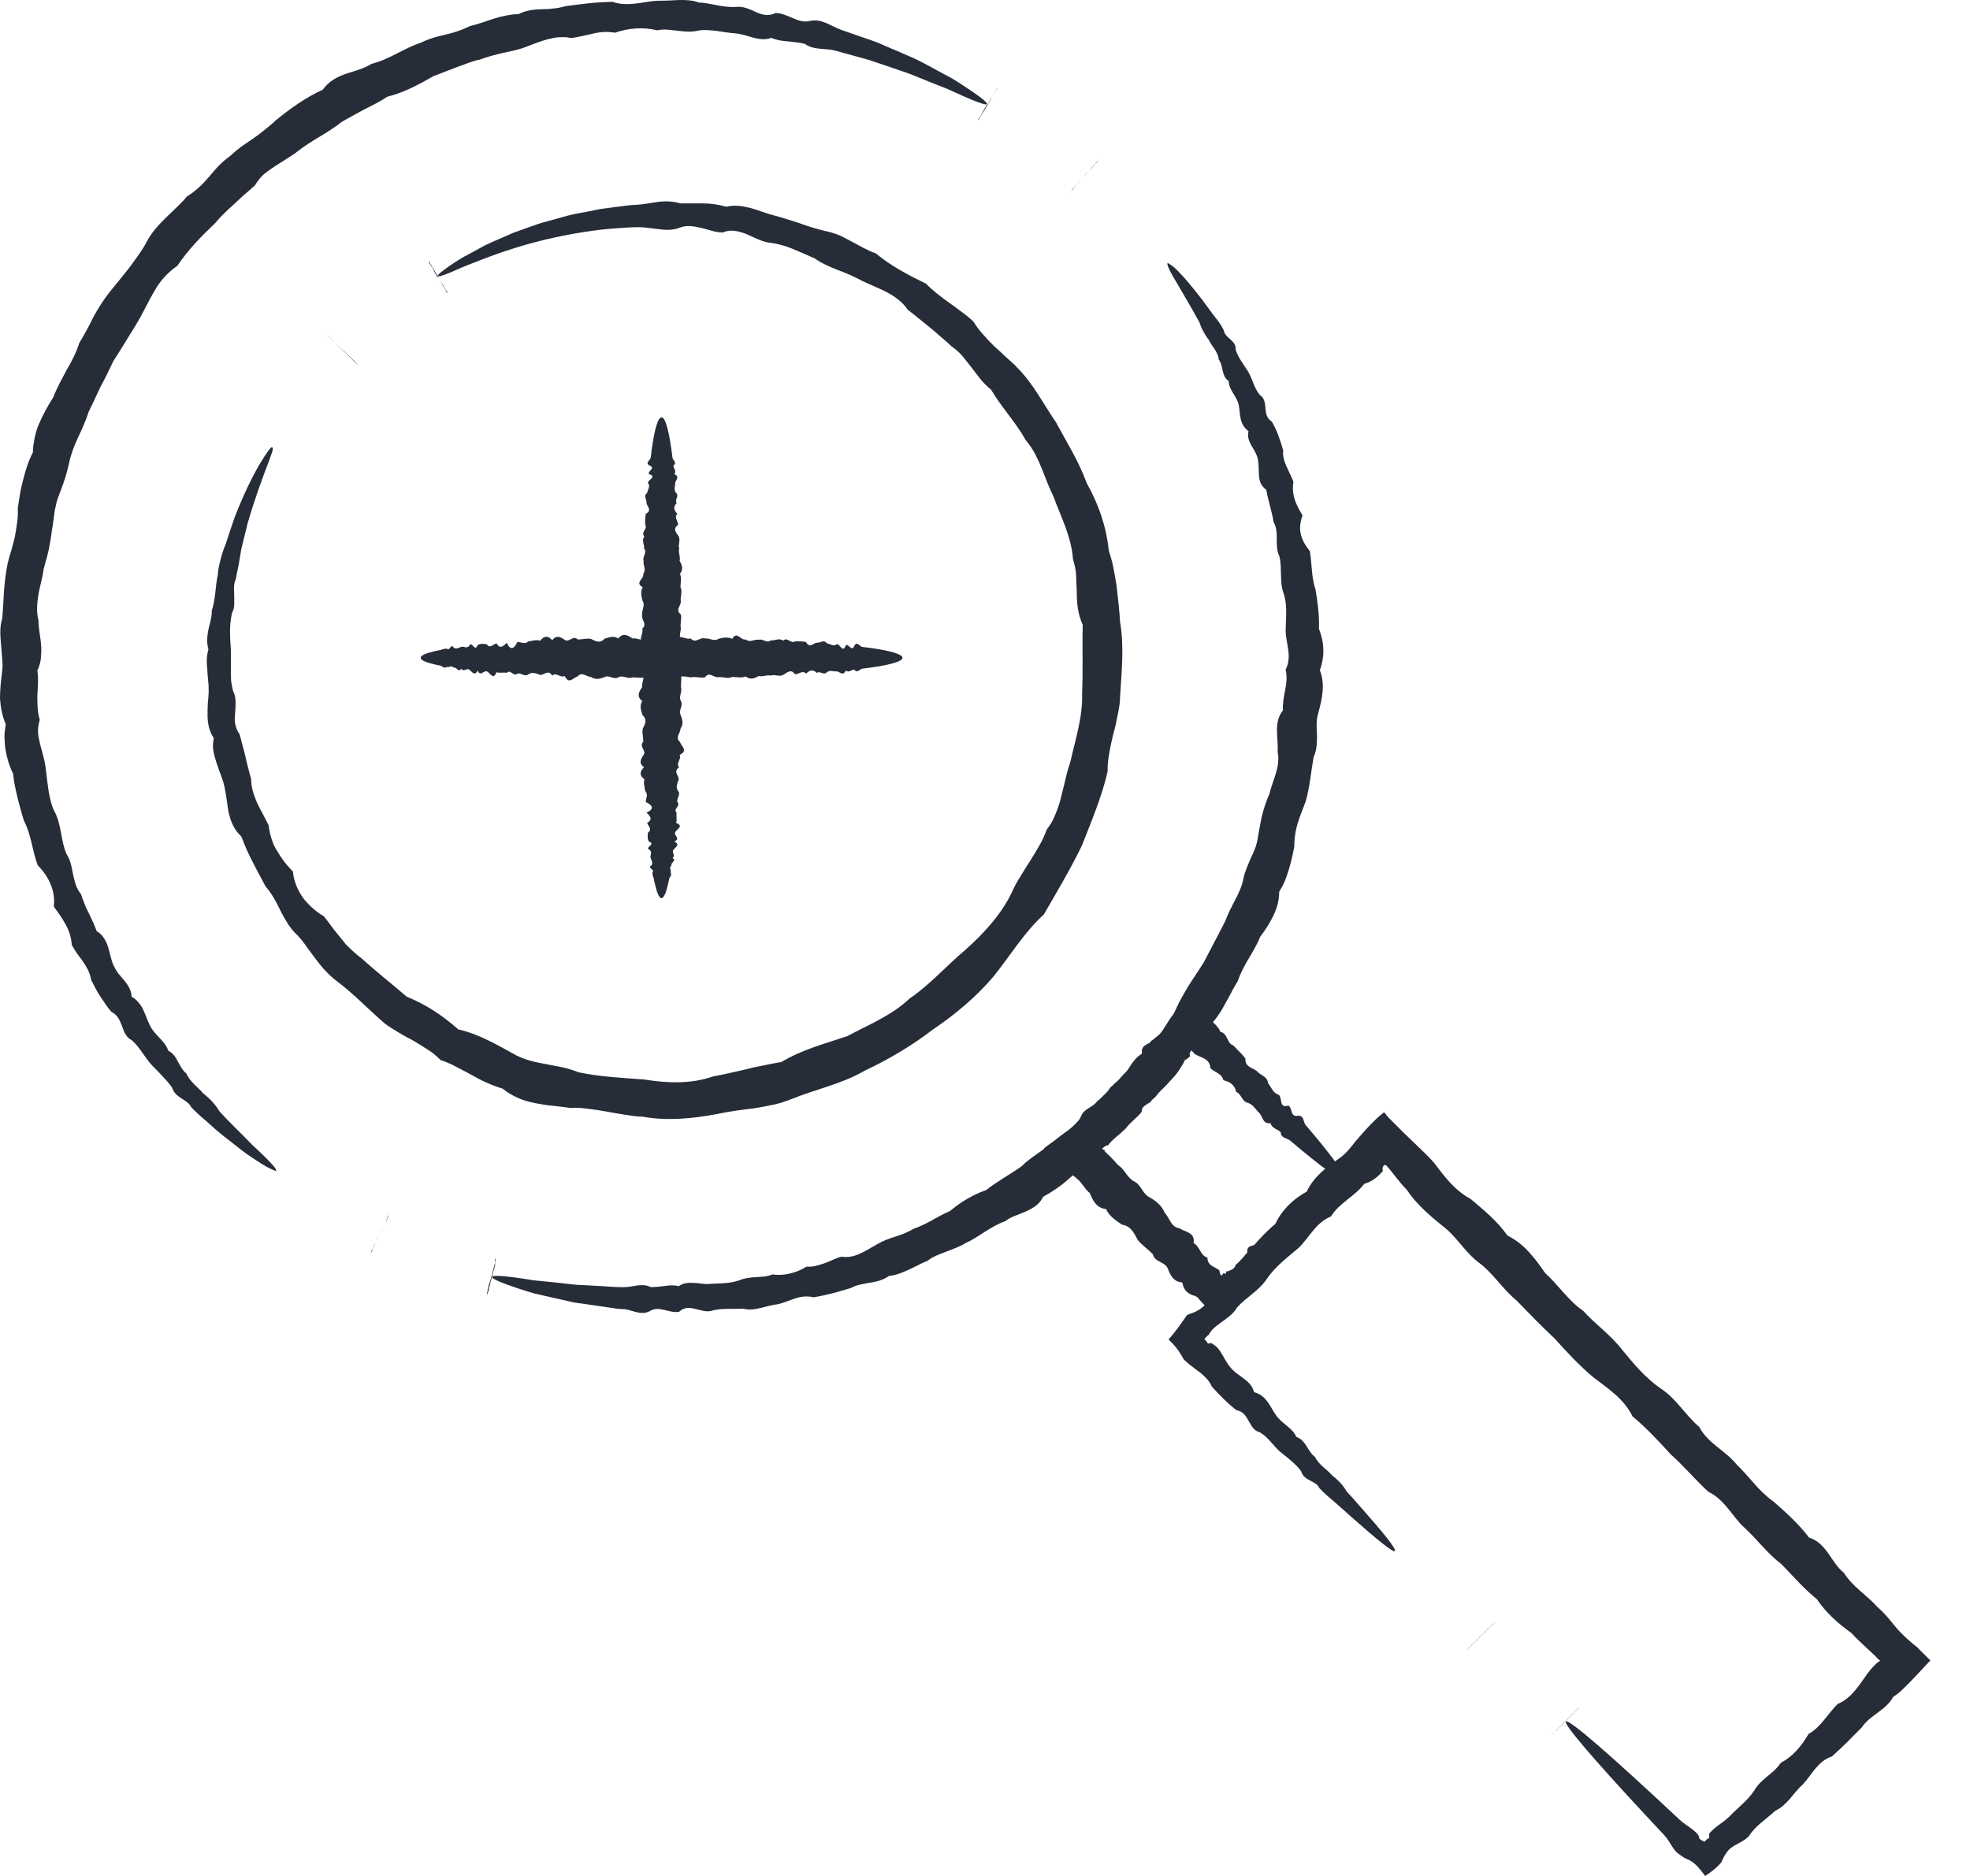
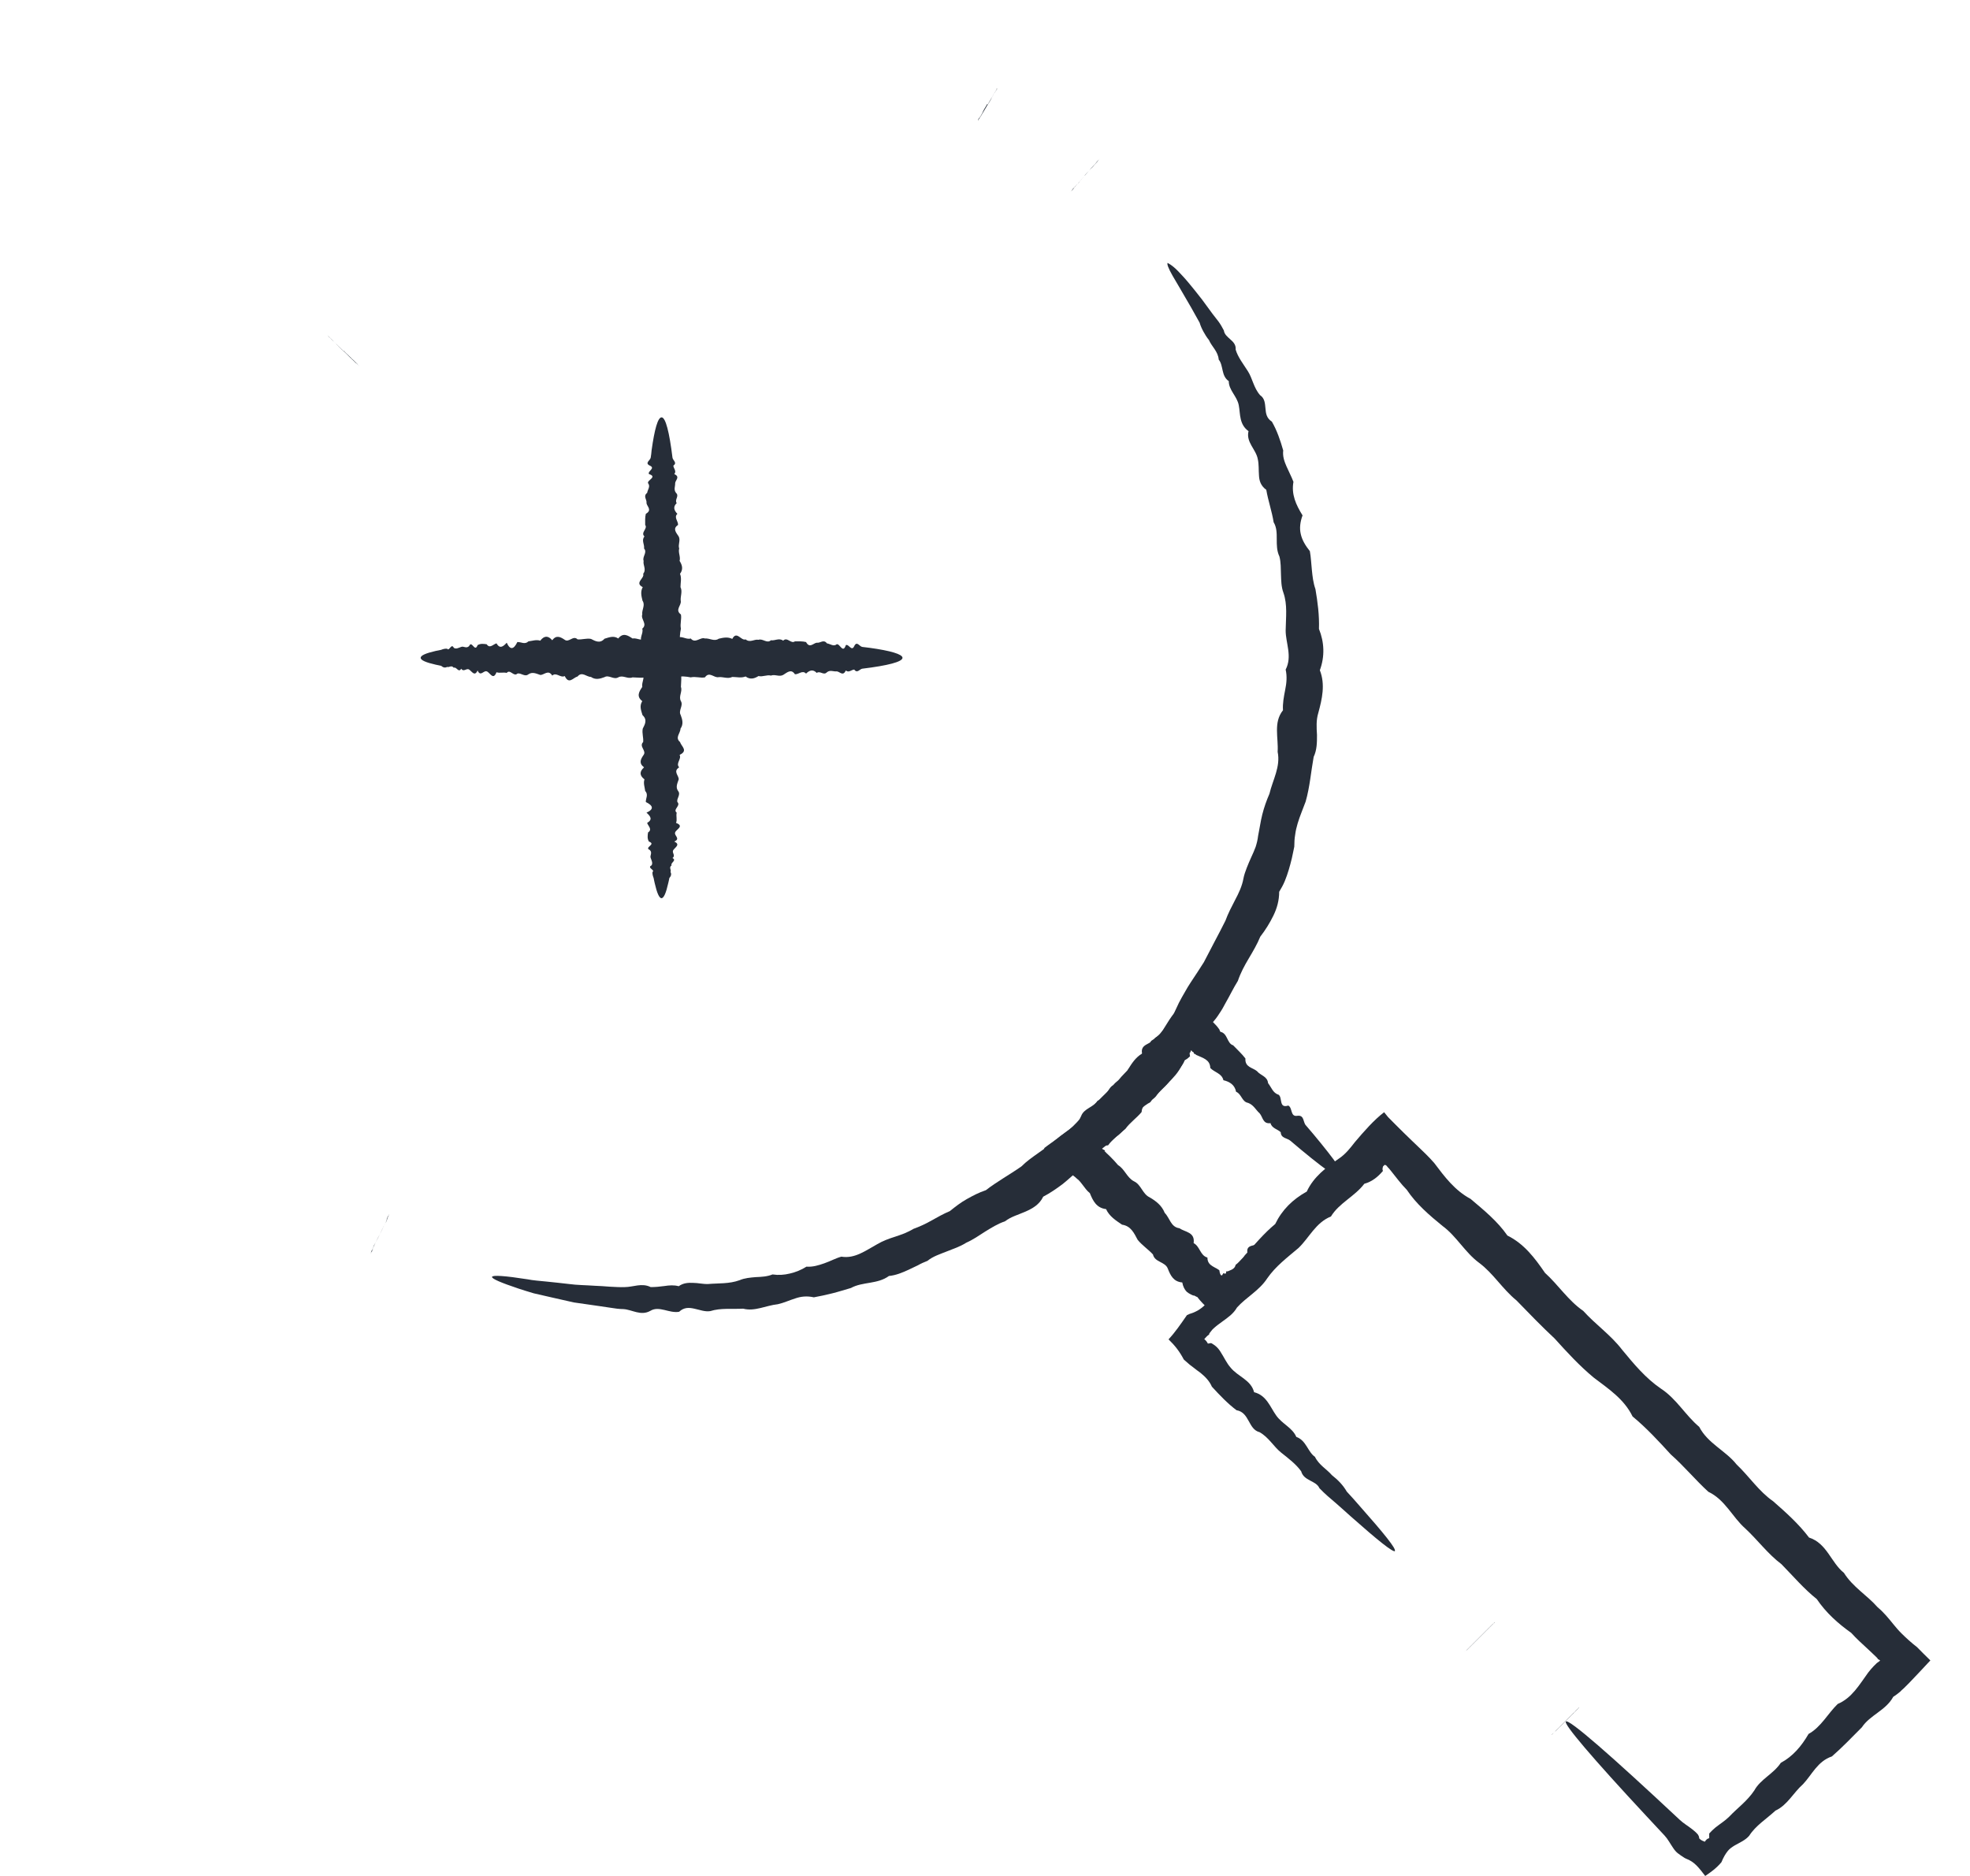
<svg xmlns="http://www.w3.org/2000/svg" width="42" height="40" viewBox="0 0 42 40" fill="none">
-   <path d="M5.809 9.549C5.866 9.577 5.586 10.112 5.283 11.145C5.24 11.321 5.193 11.505 5.145 11.704C5.126 11.804 5.112 11.913 5.093 12.017C5.074 12.126 5.046 12.235 5.027 12.349C4.975 12.458 4.989 12.581 4.994 12.704C4.994 12.766 4.994 12.827 4.994 12.889C4.994 12.95 4.975 13.012 4.946 13.074C4.918 13.197 4.904 13.33 4.904 13.462C4.904 13.595 4.913 13.732 4.923 13.87C4.923 14.007 4.923 14.149 4.923 14.296C4.923 14.367 4.923 14.443 4.927 14.514C4.937 14.59 4.951 14.661 4.97 14.737C5.008 14.808 5.022 14.884 5.022 14.96C5.022 15.035 5.022 15.116 5.013 15.192C5.008 15.272 4.999 15.353 5.013 15.428C5.027 15.504 5.055 15.585 5.108 15.656C5.131 15.732 5.15 15.812 5.169 15.888C5.193 15.969 5.212 16.044 5.231 16.125C5.264 16.286 5.311 16.447 5.354 16.613C5.354 16.703 5.368 16.788 5.392 16.874C5.415 16.959 5.449 17.04 5.482 17.12C5.558 17.281 5.648 17.433 5.728 17.599C5.738 17.693 5.757 17.783 5.785 17.873C5.799 17.916 5.814 17.959 5.832 18.006C5.851 18.049 5.875 18.087 5.899 18.129C5.946 18.21 5.998 18.29 6.055 18.366C6.112 18.442 6.178 18.513 6.245 18.584C6.264 18.793 6.344 18.973 6.453 19.134C6.51 19.214 6.581 19.285 6.652 19.352C6.728 19.418 6.808 19.484 6.903 19.536C6.965 19.612 7.026 19.693 7.083 19.773C7.145 19.854 7.206 19.93 7.273 20.01L7.368 20.129C7.401 20.167 7.439 20.2 7.477 20.238C7.552 20.309 7.628 20.375 7.713 20.437C8.017 20.716 8.348 20.972 8.671 21.252C9.083 21.417 9.429 21.65 9.77 21.948C10.215 22.052 10.594 22.275 10.997 22.498C11.201 22.602 11.428 22.654 11.655 22.692C11.769 22.716 11.883 22.735 11.997 22.758C12.11 22.782 12.219 22.82 12.333 22.863C12.793 22.962 13.271 22.981 13.745 23.019C14.223 23.095 14.726 23.118 15.2 22.953C15.441 22.91 15.683 22.848 15.925 22.796C16.043 22.763 16.166 22.739 16.289 22.716C16.413 22.692 16.531 22.663 16.659 22.645C17.099 22.379 17.583 22.256 18.071 22.09C18.516 21.849 19.014 21.654 19.393 21.29C19.829 20.996 20.17 20.598 20.577 20.257C20.971 19.906 21.335 19.513 21.567 19.039C21.62 18.916 21.681 18.802 21.752 18.693C21.819 18.584 21.885 18.47 21.956 18.366C22.027 18.257 22.089 18.148 22.155 18.035C22.221 17.925 22.273 17.807 22.316 17.689C22.354 17.637 22.392 17.584 22.425 17.527C22.453 17.471 22.482 17.414 22.506 17.352C22.553 17.234 22.596 17.115 22.624 16.987C22.652 16.864 22.69 16.741 22.714 16.618C22.743 16.495 22.776 16.371 22.818 16.253C22.927 15.765 23.088 15.282 23.07 14.784C23.093 14.291 23.07 13.808 23.084 13.325C22.979 13.093 22.956 12.861 22.956 12.619C22.951 12.5 22.946 12.382 22.942 12.264C22.937 12.145 22.908 12.031 22.875 11.918C22.842 11.444 22.619 11.022 22.463 10.596C22.416 10.492 22.368 10.392 22.326 10.283C22.283 10.179 22.245 10.07 22.202 9.97C22.16 9.866 22.112 9.762 22.06 9.662C22.003 9.563 21.942 9.473 21.871 9.388C21.653 8.999 21.35 8.686 21.132 8.312C21.051 8.241 20.971 8.17 20.904 8.085C20.838 8.004 20.776 7.914 20.71 7.833C20.644 7.748 20.582 7.668 20.516 7.587C20.445 7.511 20.369 7.44 20.284 7.383C20.212 7.312 20.132 7.246 20.056 7.18C19.98 7.113 19.904 7.047 19.824 6.981C19.668 6.857 19.511 6.725 19.355 6.606C19.236 6.431 19.07 6.317 18.9 6.227C18.815 6.18 18.725 6.147 18.635 6.104C18.545 6.066 18.459 6.024 18.374 5.986C18.208 5.896 18.038 5.82 17.862 5.758C17.777 5.725 17.692 5.687 17.611 5.649C17.531 5.611 17.45 5.569 17.374 5.512C17.209 5.436 17.047 5.37 16.882 5.299C16.716 5.232 16.55 5.19 16.379 5.171C16.213 5.142 16.062 5.052 15.901 4.986C15.745 4.929 15.583 4.882 15.408 4.957C15.247 4.957 15.095 4.891 14.944 4.858C14.792 4.825 14.636 4.792 14.484 4.858C14.332 4.915 14.186 4.905 14.043 4.886C13.901 4.872 13.759 4.844 13.617 4.844C13.48 4.844 13.342 4.853 13.21 4.863C13.077 4.872 12.944 4.882 12.821 4.896C11.679 5.033 10.812 5.322 10.234 5.55C10.092 5.607 9.959 5.654 9.85 5.701C9.741 5.749 9.651 5.791 9.576 5.82C9.424 5.881 9.343 5.905 9.329 5.886C9.32 5.867 9.4 5.801 9.566 5.682C9.651 5.626 9.751 5.554 9.883 5.479C10.016 5.408 10.168 5.327 10.338 5.232C10.514 5.147 10.717 5.066 10.935 4.967C11.049 4.924 11.168 4.886 11.291 4.839C11.414 4.796 11.542 4.749 11.679 4.716C11.817 4.678 11.959 4.64 12.106 4.597C12.252 4.559 12.409 4.536 12.57 4.503C12.65 4.488 12.731 4.469 12.812 4.455C12.897 4.446 12.977 4.432 13.063 4.422C13.233 4.403 13.409 4.37 13.593 4.365C13.74 4.356 13.887 4.323 14.039 4.304C14.19 4.285 14.347 4.289 14.503 4.337C14.659 4.337 14.82 4.337 14.986 4.337C15.152 4.337 15.318 4.36 15.484 4.408C15.664 4.365 15.835 4.394 16.005 4.436C16.176 4.484 16.341 4.555 16.517 4.597C16.692 4.645 16.867 4.702 17.043 4.758C17.218 4.825 17.398 4.877 17.588 4.924C17.682 4.943 17.777 4.972 17.867 5.005C17.957 5.043 18.042 5.09 18.132 5.137C18.308 5.228 18.478 5.336 18.673 5.403C18.99 5.668 19.35 5.858 19.739 6.047C19.89 6.199 20.061 6.331 20.236 6.455C20.326 6.516 20.411 6.583 20.501 6.649C20.591 6.715 20.677 6.782 20.757 6.862C20.819 6.962 20.885 7.052 20.961 7.132C21.032 7.217 21.108 7.298 21.193 7.379C21.279 7.454 21.359 7.53 21.444 7.611C21.53 7.691 21.62 7.762 21.695 7.848C22.027 8.179 22.24 8.606 22.51 8.999C22.738 9.421 22.998 9.833 23.169 10.302C23.415 10.738 23.586 11.221 23.638 11.733C23.676 11.856 23.714 11.979 23.738 12.107C23.761 12.23 23.785 12.358 23.804 12.486C23.832 12.742 23.866 13.003 23.88 13.263C23.97 13.784 23.913 14.315 23.88 14.851C23.88 14.983 23.856 15.116 23.828 15.248C23.804 15.381 23.775 15.514 23.738 15.642C23.704 15.774 23.676 15.907 23.652 16.04C23.629 16.172 23.61 16.31 23.614 16.452C23.491 16.987 23.273 17.499 23.07 18.02C22.828 18.523 22.539 19.006 22.255 19.498C21.823 19.892 21.539 20.38 21.174 20.83C20.8 21.27 20.35 21.64 19.881 21.958C19.431 22.303 18.938 22.593 18.436 22.829C17.948 23.114 17.393 23.223 16.886 23.431C16.758 23.479 16.631 23.526 16.493 23.554C16.36 23.583 16.223 23.606 16.09 23.63C15.82 23.663 15.555 23.696 15.29 23.753C14.764 23.853 14.223 23.905 13.702 23.81C13.57 23.81 13.442 23.786 13.314 23.767C13.186 23.748 13.058 23.725 12.93 23.701C12.802 23.677 12.679 23.659 12.551 23.644C12.423 23.625 12.295 23.616 12.167 23.625C12.039 23.606 11.916 23.592 11.788 23.578C11.66 23.569 11.532 23.545 11.409 23.521C11.158 23.474 10.921 23.379 10.717 23.213C10.48 23.142 10.258 23.038 10.045 22.915C9.936 22.858 9.831 22.801 9.722 22.744C9.618 22.687 9.504 22.64 9.391 22.602C9.305 22.512 9.211 22.436 9.111 22.375C9.012 22.313 8.912 22.247 8.813 22.19C8.708 22.133 8.604 22.081 8.505 22.019C8.405 21.958 8.306 21.901 8.211 21.83C7.856 21.526 7.552 21.2 7.192 20.929C7.102 20.863 7.022 20.787 6.946 20.707C6.908 20.669 6.87 20.626 6.837 20.584L6.737 20.456C6.671 20.37 6.605 20.28 6.543 20.195C6.482 20.105 6.415 20.02 6.344 19.944C6.264 19.873 6.197 19.788 6.14 19.702C6.084 19.612 6.031 19.522 5.984 19.427C5.894 19.238 5.799 19.058 5.662 18.901C5.614 18.811 5.567 18.721 5.52 18.636C5.472 18.546 5.43 18.461 5.382 18.371L5.316 18.238C5.297 18.195 5.273 18.148 5.254 18.105C5.217 18.015 5.179 17.925 5.145 17.835C4.989 17.693 4.918 17.513 4.875 17.328C4.856 17.234 4.847 17.139 4.833 17.049C4.819 16.954 4.804 16.864 4.785 16.774C4.747 16.594 4.667 16.433 4.615 16.262C4.586 16.177 4.563 16.092 4.548 16.007C4.534 15.921 4.539 15.831 4.558 15.741C4.511 15.665 4.473 15.585 4.454 15.504C4.435 15.424 4.425 15.338 4.425 15.253C4.425 15.173 4.425 15.087 4.43 15.007C4.439 14.926 4.444 14.846 4.449 14.765C4.449 14.685 4.449 14.609 4.439 14.528C4.43 14.453 4.425 14.377 4.421 14.296C4.406 14.145 4.397 13.993 4.444 13.851C4.402 13.704 4.416 13.562 4.444 13.42C4.477 13.282 4.52 13.149 4.515 13.017C4.539 12.95 4.553 12.889 4.563 12.823C4.572 12.761 4.586 12.695 4.591 12.633C4.605 12.51 4.615 12.382 4.643 12.268C4.648 12.145 4.676 12.031 4.705 11.922C4.733 11.813 4.766 11.704 4.809 11.61C4.875 11.406 4.937 11.216 4.999 11.041C5.198 10.525 5.392 10.141 5.539 9.89C5.69 9.643 5.78 9.52 5.804 9.534L5.809 9.549Z" fill="#262D38" />
  <path d="M7.325 7.478C7.363 7.516 7.396 7.549 7.429 7.578L7.443 7.592C7.443 7.592 7.453 7.601 7.458 7.606L7.472 7.62C7.472 7.62 7.481 7.625 7.486 7.634C7.505 7.649 7.453 7.606 7.5 7.649C7.595 7.743 7.396 7.549 7.514 7.663C7.543 7.686 7.533 7.682 7.529 7.677C7.458 7.606 7.529 7.677 7.543 7.686C7.458 7.601 7.495 7.639 7.552 7.696C7.434 7.578 7.453 7.596 7.562 7.705C7.562 7.705 7.519 7.663 7.571 7.715C7.581 7.724 7.6 7.743 7.581 7.724C7.661 7.8 7.657 7.8 7.59 7.734C7.676 7.819 7.642 7.786 7.6 7.743C7.552 7.696 7.676 7.814 7.604 7.748C7.6 7.748 7.623 7.767 7.609 7.753C7.533 7.682 7.571 7.72 7.609 7.753C7.628 7.772 7.661 7.8 7.609 7.753C7.661 7.8 7.699 7.843 7.609 7.753C7.557 7.705 7.623 7.767 7.609 7.753C7.595 7.739 7.647 7.791 7.609 7.753C7.557 7.701 7.581 7.724 7.609 7.753C7.585 7.729 7.666 7.81 7.609 7.753C7.524 7.668 7.638 7.781 7.609 7.753C7.557 7.705 7.619 7.762 7.609 7.753C7.623 7.767 7.642 7.786 7.604 7.753C7.737 7.881 7.571 7.72 7.6 7.748C7.543 7.691 7.609 7.758 7.59 7.743C7.614 7.767 7.529 7.686 7.581 7.734C7.571 7.724 7.623 7.777 7.571 7.724C7.638 7.786 7.514 7.672 7.562 7.715C7.562 7.715 7.562 7.715 7.552 7.705C7.448 7.606 7.533 7.686 7.543 7.696C7.533 7.686 7.6 7.753 7.533 7.686C7.524 7.677 7.481 7.634 7.519 7.677C7.533 7.691 7.368 7.53 7.505 7.663C7.529 7.686 7.401 7.559 7.491 7.649C7.576 7.729 7.481 7.639 7.477 7.634L7.462 7.62C7.42 7.578 7.368 7.525 7.311 7.473C7.249 7.412 7.192 7.355 7.145 7.312C7.145 7.312 7.069 7.236 7.131 7.298C7.131 7.298 7.074 7.246 7.116 7.284C7.022 7.189 7.097 7.265 7.102 7.27C7.102 7.27 7.131 7.293 7.088 7.255C7.031 7.203 7.116 7.284 7.079 7.246C7.14 7.303 7.121 7.288 7.069 7.236C7.126 7.293 7.055 7.222 7.06 7.227C7.15 7.312 7.088 7.251 7.05 7.217C7.017 7.184 7.064 7.232 7.041 7.208C7.06 7.227 7.017 7.184 7.031 7.198C6.988 7.161 6.974 7.142 7.026 7.194C6.998 7.165 7.022 7.189 7.022 7.189C6.984 7.156 7.022 7.189 7.017 7.189C6.998 7.17 7.112 7.279 7.017 7.189C7.003 7.175 7.031 7.203 7.017 7.189C7.031 7.203 7.041 7.213 7.017 7.189C7.055 7.227 7.112 7.284 7.017 7.189C6.989 7.161 7.003 7.175 7.017 7.189C7.007 7.18 7.012 7.189 7.017 7.189C6.989 7.161 7.06 7.227 7.017 7.189C6.974 7.151 7.06 7.232 7.017 7.189C6.989 7.161 6.974 7.146 7.022 7.189C7.022 7.189 7.112 7.274 7.026 7.194C7.007 7.175 6.898 7.071 7.031 7.198C6.998 7.165 7.097 7.26 7.041 7.208C7.14 7.303 7.045 7.208 7.05 7.217C7.069 7.236 7.102 7.27 7.06 7.227C7.012 7.18 7.083 7.251 7.069 7.236C7.012 7.184 7.145 7.307 7.079 7.246C7.088 7.255 7.074 7.241 7.088 7.255C6.955 7.127 7.088 7.255 7.102 7.27C7.121 7.288 7.012 7.184 7.116 7.284C7.017 7.189 7.102 7.27 7.131 7.298C7.159 7.326 7.088 7.255 7.145 7.312C7.159 7.326 7.154 7.322 7.159 7.326C7.178 7.345 7.169 7.336 7.173 7.341C7.183 7.35 7.173 7.341 7.187 7.355L7.202 7.369C7.235 7.402 7.268 7.435 7.306 7.473L7.325 7.478Z" fill="#262D38" />
-   <path d="M9.334 5.895C9.362 5.938 9.386 5.981 9.41 6.023L9.419 6.042L9.429 6.061L9.438 6.08C9.438 6.08 9.443 6.09 9.447 6.099C9.452 6.109 9.447 6.094 9.457 6.118C9.466 6.132 9.457 6.118 9.466 6.132C9.476 6.151 9.471 6.142 9.476 6.147C9.485 6.161 9.481 6.161 9.485 6.161C9.49 6.17 9.485 6.166 9.495 6.175L9.504 6.189C9.504 6.189 9.504 6.189 9.509 6.199C9.509 6.199 9.509 6.199 9.514 6.208V6.218L9.523 6.227V6.237H9.533V6.251H9.537V6.26C9.537 6.26 9.537 6.26 9.537 6.256C9.537 6.256 9.537 6.246 9.537 6.241C9.533 6.232 9.537 6.237 9.537 6.232V6.222C9.537 6.222 9.538 6.222 9.528 6.213C9.523 6.203 9.528 6.213 9.523 6.203C9.523 6.203 9.523 6.203 9.514 6.194C9.504 6.18 9.509 6.18 9.504 6.18C9.504 6.18 9.504 6.18 9.495 6.166C9.495 6.166 9.495 6.166 9.485 6.151C9.485 6.151 9.485 6.151 9.476 6.137C9.476 6.137 9.476 6.137 9.466 6.118C9.457 6.099 9.457 6.104 9.457 6.099L9.447 6.08C9.414 6.028 9.376 5.966 9.338 5.9C9.296 5.824 9.253 5.758 9.22 5.701C9.22 5.701 9.22 5.701 9.211 5.682L9.201 5.663L9.192 5.649C9.192 5.649 9.192 5.654 9.182 5.635C9.173 5.621 9.182 5.635 9.173 5.621C9.168 5.611 9.173 5.616 9.163 5.606C9.154 5.592 9.158 5.597 9.158 5.597V5.587C9.158 5.587 9.149 5.587 9.144 5.578V5.569L9.135 5.559V5.554C9.135 5.545 9.135 5.554 9.135 5.55V5.559H9.14C9.14 5.559 9.14 5.559 9.14 5.573C9.14 5.573 9.14 5.573 9.14 5.583V5.592L9.149 5.602V5.611L9.163 5.625C9.163 5.625 9.163 5.625 9.173 5.64C9.182 5.654 9.173 5.635 9.182 5.654C9.192 5.668 9.192 5.668 9.192 5.668C9.192 5.668 9.192 5.668 9.201 5.682C9.211 5.696 9.211 5.696 9.211 5.696C9.215 5.706 9.211 5.692 9.22 5.715C9.23 5.734 9.23 5.725 9.23 5.734C9.244 5.758 9.239 5.744 9.239 5.753C9.244 5.763 9.239 5.753 9.248 5.772L9.258 5.791L9.334 5.919V5.895Z" fill="#262D38" />
  <path d="M28.637 25.132C28.675 25.17 28.58 25.331 28.376 25.601C28.343 25.644 28.305 25.691 28.267 25.743C28.234 25.8 28.196 25.857 28.139 25.904C28.04 25.904 28.125 26.099 27.992 26.08C27.916 26.113 27.874 26.193 27.831 26.269C27.789 26.35 27.675 26.364 27.651 26.473C27.68 26.634 27.414 26.506 27.457 26.691C27.41 26.79 27.329 26.852 27.248 26.923C27.102 26.923 27.092 27.075 27.026 27.169C26.86 27.165 26.812 27.283 26.789 27.425C26.689 27.406 26.618 27.425 26.58 27.473C26.571 27.487 26.566 27.496 26.552 27.515C26.543 27.534 26.528 27.558 26.519 27.581C26.5 27.629 26.486 27.691 26.467 27.766C26.4 27.833 26.334 27.89 26.268 27.946C26.201 28.003 26.135 28.06 26.069 28.155C26.05 28.145 26.031 28.136 26.012 28.126C25.931 28.055 25.846 27.984 25.765 27.909C25.68 27.833 25.595 27.747 25.524 27.653C25.51 27.653 25.495 27.643 25.481 27.634C25.472 27.634 25.467 27.624 25.457 27.624H25.443C25.443 27.624 25.405 27.61 25.391 27.601C25.358 27.586 25.329 27.567 25.301 27.544C25.254 27.496 25.221 27.43 25.206 27.345C25.021 27.33 24.955 27.198 24.898 27.051C24.841 26.899 24.619 26.918 24.581 26.748C24.481 26.639 24.349 26.553 24.254 26.435C24.178 26.293 24.112 26.141 23.922 26.113C23.79 26.023 23.652 25.937 23.581 25.781C23.377 25.757 23.302 25.606 23.235 25.44C23.169 25.388 23.126 25.322 23.074 25.255C23.05 25.222 23.022 25.189 22.994 25.16L22.965 25.137L22.923 25.099C22.894 25.075 22.861 25.051 22.828 25.028C22.747 24.933 22.648 24.848 22.548 24.758C22.449 24.668 22.34 24.578 22.259 24.483C22.307 24.445 22.354 24.412 22.406 24.374C22.548 24.274 22.681 24.18 22.795 24.085C22.852 24.038 22.904 23.99 22.956 23.933L22.994 23.891L23.013 23.867L23.022 23.853C23.022 23.853 23.041 23.815 23.05 23.796C23.112 23.63 23.316 23.611 23.401 23.469C23.595 23.441 23.595 23.218 23.733 23.137C23.78 23.076 23.851 23.033 23.913 22.986C23.97 22.938 24.022 22.881 24.05 22.801C24.131 22.673 24.211 22.545 24.349 22.465C24.325 22.351 24.382 22.303 24.453 22.265C24.519 22.227 24.6 22.194 24.628 22.128C24.666 22.109 24.695 22.085 24.718 22.062L24.728 22.052L24.742 22.033L24.77 21.995C24.789 21.967 24.808 21.943 24.823 21.915C24.894 21.806 24.96 21.683 25.045 21.593C25.126 21.451 25.225 21.37 25.306 21.285C25.382 21.379 25.453 21.455 25.533 21.493C25.619 21.588 25.709 21.659 25.799 21.739C25.846 21.777 25.889 21.82 25.931 21.867C25.95 21.891 25.974 21.915 25.988 21.939C25.988 21.943 25.998 21.953 26.002 21.957V21.972C26.002 21.972 26.017 21.991 26.017 22C26.178 22.033 26.154 22.247 26.291 22.289C26.381 22.384 26.476 22.469 26.552 22.569C26.538 22.758 26.708 22.763 26.798 22.839C26.874 22.933 27.021 22.948 27.035 23.095C27.106 23.185 27.14 23.308 27.258 23.341C27.348 23.403 27.258 23.64 27.466 23.573C27.561 23.62 27.504 23.82 27.661 23.791C27.812 23.772 27.779 23.933 27.841 23.995C27.898 24.061 27.95 24.123 28.002 24.184C28.461 24.734 28.703 25.075 28.646 25.127C28.585 25.189 28.172 24.886 27.509 24.322C27.443 24.265 27.31 24.274 27.305 24.142C27.239 24.075 27.116 24.061 27.087 23.948C26.922 23.971 26.926 23.82 26.855 23.739C26.775 23.668 26.727 23.559 26.609 23.516C26.476 23.493 26.471 23.327 26.353 23.279C26.325 23.137 26.225 23.066 26.083 23.033C26.05 22.886 25.893 22.867 25.803 22.772C25.799 22.592 25.642 22.559 25.514 22.498C25.505 22.498 25.5 22.488 25.491 22.483L25.481 22.474C25.481 22.474 25.481 22.474 25.476 22.474H25.467C25.462 22.474 25.457 22.464 25.453 22.455C25.448 22.441 25.434 22.417 25.419 22.427C25.41 22.403 25.401 22.398 25.391 22.398C25.382 22.427 25.377 22.45 25.363 22.45C25.363 22.493 25.372 22.517 25.372 22.526H25.367L25.358 22.535C25.329 22.564 25.296 22.588 25.259 22.607C25.23 22.682 25.183 22.744 25.135 22.806C25.083 22.862 25.026 22.919 24.974 22.976C24.908 23.128 24.766 23.213 24.666 23.346C24.624 23.417 24.548 23.455 24.477 23.502C24.406 23.549 24.344 23.602 24.339 23.711C24.235 23.838 24.093 23.933 23.993 24.071C23.866 24.18 23.728 24.279 23.624 24.421C23.595 24.421 23.572 24.426 23.548 24.436H23.524C23.524 24.436 23.515 24.436 23.51 24.436C23.496 24.436 23.486 24.445 23.482 24.454C23.472 24.473 23.496 24.502 23.524 24.511L23.539 24.521C23.572 24.53 23.553 24.535 23.548 24.554H23.562L23.581 24.578C23.61 24.606 23.643 24.634 23.671 24.663C23.728 24.72 23.785 24.781 23.837 24.843C23.979 24.928 24.027 25.113 24.178 25.189C24.33 25.26 24.358 25.459 24.51 25.53C24.647 25.61 24.77 25.705 24.832 25.862C24.941 25.971 24.96 26.165 25.145 26.189C25.268 26.274 25.481 26.269 25.448 26.506C25.585 26.577 25.585 26.771 25.742 26.814C25.742 26.913 25.789 26.961 25.851 26.999C25.879 27.018 25.912 27.032 25.945 27.051C25.96 27.06 25.974 27.07 25.988 27.079L25.998 27.089C25.998 27.089 25.998 27.089 25.998 27.093C25.998 27.113 26.007 27.146 26.017 27.169C26.026 27.193 26.05 27.207 26.064 27.179C26.064 27.169 26.069 27.165 26.073 27.165C26.083 27.136 26.092 27.146 26.102 27.155C26.116 27.16 26.135 27.16 26.14 27.141C26.14 27.117 26.14 27.108 26.149 27.108C26.149 27.108 26.159 27.108 26.168 27.108C26.168 27.108 26.178 27.108 26.187 27.103L26.211 27.093C26.272 27.07 26.329 27.041 26.343 26.97C26.438 26.899 26.5 26.795 26.599 26.733C26.547 26.52 26.76 26.577 26.846 26.511C26.941 26.454 26.907 26.274 27.078 26.302C27.049 26.132 27.206 26.151 27.296 26.108C27.391 26.07 27.386 25.937 27.5 25.928C27.49 25.795 27.656 25.847 27.689 25.767C27.793 25.757 27.803 25.658 27.864 25.62C27.898 25.554 27.954 25.511 28.026 25.492C28.078 25.454 28.125 25.416 28.168 25.383C28.438 25.179 28.599 25.085 28.637 25.122V25.132Z" fill="#262D38" />
-   <path d="M5.908 24.976C5.908 24.976 5.79 24.947 5.6 24.829C5.506 24.772 5.392 24.696 5.254 24.601C5.122 24.507 4.98 24.388 4.809 24.256C4.752 24.213 4.695 24.166 4.639 24.118C4.577 24.071 4.525 24.014 4.463 23.962C4.34 23.858 4.207 23.744 4.079 23.611C3.999 23.436 3.734 23.417 3.672 23.194C3.615 23.109 3.544 23.033 3.473 22.957C3.402 22.877 3.326 22.801 3.246 22.72C3.089 22.559 2.994 22.341 2.81 22.18C2.686 22.119 2.644 22 2.601 21.877C2.577 21.815 2.554 21.759 2.521 21.706C2.487 21.654 2.44 21.607 2.374 21.574C2.288 21.474 2.217 21.365 2.142 21.252C2.104 21.195 2.071 21.138 2.037 21.076C2.004 21.015 1.976 20.953 1.943 20.892C1.919 20.745 1.853 20.626 1.772 20.508C1.734 20.446 1.687 20.394 1.644 20.332C1.601 20.271 1.564 20.209 1.53 20.148C1.521 19.991 1.474 19.849 1.402 19.716C1.365 19.65 1.327 19.588 1.284 19.522C1.241 19.461 1.194 19.394 1.147 19.333C1.166 19.157 1.142 19.006 1.08 18.859C1.023 18.712 0.929 18.579 0.805 18.451C0.687 18.148 0.673 17.812 0.512 17.504C0.46 17.343 0.417 17.177 0.374 17.011C0.336 16.845 0.294 16.675 0.28 16.499C0.199 16.334 0.147 16.163 0.118 15.988C0.104 15.898 0.099 15.807 0.095 15.717C0.095 15.627 0.109 15.533 0.123 15.443C0.047 15.267 0.014 15.083 0 14.898C0 14.713 0.019 14.524 0.043 14.334C0.057 14.239 0.057 14.145 0.047 14.05C0.038 13.955 0.033 13.86 0.024 13.765C0.009 13.576 -0.014 13.382 0.047 13.192C0.066 12.998 0.071 12.804 0.085 12.609C0.099 12.415 0.123 12.216 0.161 12.022L0.199 11.875L0.242 11.733C0.27 11.638 0.294 11.539 0.317 11.444C0.336 11.344 0.351 11.245 0.365 11.145C0.379 11.046 0.384 10.942 0.379 10.837C0.393 10.738 0.412 10.634 0.426 10.534C0.441 10.435 0.469 10.335 0.493 10.231C0.545 10.032 0.602 9.833 0.701 9.648C0.701 9.539 0.72 9.435 0.739 9.331C0.763 9.226 0.791 9.127 0.834 9.032C0.919 8.838 1.019 8.653 1.137 8.468C1.213 8.269 1.317 8.085 1.417 7.895C1.526 7.71 1.625 7.521 1.691 7.312C1.805 7.127 1.905 6.938 1.999 6.744C2.104 6.554 2.222 6.369 2.36 6.199C2.497 6.028 2.639 5.862 2.772 5.687C2.9 5.512 3.032 5.341 3.132 5.147C3.34 4.758 3.715 4.512 3.985 4.19C4.169 4.076 4.321 3.929 4.458 3.768C4.53 3.688 4.591 3.607 4.667 3.531C4.743 3.455 4.819 3.389 4.904 3.328C4.98 3.256 5.06 3.19 5.141 3.129C5.226 3.072 5.311 3.01 5.397 2.953C5.482 2.896 5.562 2.835 5.643 2.768C5.724 2.702 5.804 2.64 5.875 2.569C6.188 2.314 6.52 2.077 6.884 1.911C7.008 1.731 7.188 1.641 7.372 1.574C7.562 1.513 7.756 1.465 7.922 1.361C8.306 1.266 8.614 1.025 8.974 0.911C9.059 0.868 9.144 0.835 9.234 0.807C9.324 0.778 9.415 0.759 9.505 0.736C9.595 0.712 9.685 0.693 9.77 0.66C9.855 0.632 9.94 0.594 10.021 0.556C10.196 0.513 10.367 0.452 10.537 0.395C10.708 0.343 10.883 0.305 11.059 0.3C11.22 0.215 11.395 0.2 11.57 0.196C11.656 0.196 11.746 0.191 11.826 0.177C11.869 0.177 11.911 0.167 11.949 0.158C11.992 0.148 12.035 0.139 12.072 0.129C12.238 0.106 12.404 0.087 12.57 0.068C12.736 0.049 12.897 0.044 13.058 0.039C13.39 0.153 13.693 0.035 14.006 0.016C14.162 0.016 14.314 0.011 14.46 0.001C14.612 -0.003 14.759 0.001 14.901 0.054C15.048 0.058 15.19 0.096 15.328 0.12C15.465 0.144 15.607 0.158 15.745 0.144C15.882 0.144 16.015 0.21 16.138 0.267C16.266 0.319 16.389 0.352 16.536 0.276C16.668 0.281 16.787 0.338 16.901 0.385C17.019 0.437 17.133 0.48 17.265 0.447C17.398 0.418 17.512 0.447 17.621 0.494C17.73 0.542 17.829 0.598 17.933 0.636C18.142 0.712 18.346 0.778 18.535 0.845C18.587 0.864 18.644 0.883 18.696 0.902C18.748 0.925 18.796 0.944 18.848 0.968C18.947 1.011 19.042 1.053 19.137 1.091C19.322 1.176 19.502 1.243 19.658 1.328C19.814 1.413 19.961 1.489 20.089 1.56C20.222 1.631 20.34 1.693 20.445 1.764C20.857 2.029 21.061 2.186 21.042 2.219C21.018 2.257 20.72 2.138 20.189 1.892C20.051 1.84 19.9 1.778 19.734 1.712C19.568 1.646 19.388 1.565 19.189 1.503C18.99 1.437 18.777 1.361 18.549 1.285C18.317 1.219 18.071 1.153 17.815 1.082C17.711 1.049 17.597 1.053 17.483 1.039C17.37 1.03 17.261 1.006 17.156 0.935C17.043 0.906 16.924 0.897 16.806 0.883C16.683 0.873 16.564 0.859 16.446 0.807C16.18 0.902 15.948 0.736 15.683 0.712C15.55 0.703 15.418 0.679 15.285 0.66C15.148 0.646 15.01 0.627 14.873 0.655C14.731 0.688 14.588 0.674 14.446 0.655C14.304 0.641 14.157 0.613 14.01 0.646C13.717 0.575 13.409 0.594 13.11 0.698C12.954 0.669 12.797 0.679 12.641 0.717C12.485 0.75 12.333 0.793 12.172 0.812C12.129 0.802 12.087 0.793 12.049 0.793C12.006 0.793 11.968 0.793 11.926 0.793C11.845 0.797 11.765 0.816 11.684 0.835C11.523 0.878 11.367 0.94 11.21 1.001C11.054 1.063 10.888 1.091 10.722 1.129C10.556 1.167 10.39 1.21 10.229 1.271C10.144 1.285 10.064 1.314 9.983 1.342C9.902 1.371 9.822 1.404 9.737 1.432C9.656 1.465 9.576 1.494 9.49 1.527C9.41 1.56 9.329 1.593 9.244 1.622C8.931 1.802 8.618 1.972 8.258 2.062C8.107 2.162 7.941 2.247 7.775 2.328C7.614 2.418 7.448 2.503 7.287 2.598C6.993 2.835 6.643 2.991 6.344 3.228C6.268 3.29 6.188 3.337 6.107 3.389C6.027 3.441 5.942 3.493 5.861 3.545C5.78 3.598 5.7 3.654 5.624 3.716C5.553 3.782 5.491 3.858 5.439 3.948C5.368 4.015 5.292 4.081 5.221 4.142C5.146 4.204 5.074 4.275 5.003 4.341C4.856 4.474 4.71 4.607 4.582 4.763C4.293 5.038 4.008 5.327 3.781 5.668C3.606 5.787 3.463 5.938 3.35 6.109C3.241 6.284 3.146 6.469 3.051 6.654C2.957 6.838 2.848 7.009 2.739 7.184C2.634 7.36 2.525 7.53 2.416 7.701C2.331 7.886 2.241 8.066 2.146 8.241C2.061 8.421 1.976 8.606 1.89 8.781C1.829 8.971 1.748 9.151 1.663 9.331C1.62 9.421 1.582 9.511 1.549 9.605C1.516 9.7 1.488 9.795 1.469 9.89C1.426 10.084 1.369 10.269 1.298 10.449C1.265 10.539 1.227 10.629 1.203 10.724C1.18 10.818 1.161 10.913 1.151 11.008C1.137 11.103 1.128 11.197 1.109 11.292C1.094 11.387 1.085 11.482 1.066 11.572C1.052 11.666 1.033 11.757 1.009 11.847C1 11.894 0.986 11.937 0.971 11.984C0.962 12.027 0.948 12.074 0.933 12.121C0.91 12.306 0.853 12.486 0.82 12.671C0.791 12.856 0.772 13.04 0.82 13.225C0.82 13.41 0.867 13.59 0.877 13.77C0.886 13.86 0.877 13.95 0.872 14.036C0.862 14.126 0.839 14.211 0.796 14.301C0.824 14.476 0.805 14.656 0.796 14.832C0.796 15.007 0.796 15.182 0.848 15.348C0.82 15.438 0.81 15.523 0.81 15.608C0.815 15.694 0.834 15.779 0.853 15.86C0.895 16.026 0.948 16.187 0.971 16.352C0.99 16.518 1.009 16.684 1.033 16.845C1.061 17.006 1.09 17.167 1.166 17.309C1.317 17.599 1.293 17.935 1.421 18.215C1.507 18.347 1.53 18.499 1.559 18.65C1.592 18.797 1.625 18.944 1.725 19.063C1.748 19.134 1.772 19.2 1.8 19.266C1.824 19.333 1.857 19.399 1.89 19.465C1.952 19.593 2.014 19.721 2.061 19.854C2.132 19.896 2.184 19.949 2.217 20.006C2.255 20.062 2.284 20.124 2.303 20.19C2.345 20.318 2.364 20.46 2.421 20.584C2.45 20.645 2.483 20.702 2.521 20.754C2.563 20.806 2.606 20.854 2.649 20.906C2.729 21.005 2.8 21.109 2.805 21.252C2.867 21.285 2.914 21.327 2.952 21.375C2.994 21.422 3.028 21.47 3.051 21.526C3.103 21.635 3.141 21.754 3.193 21.858C3.293 22.076 3.516 22.185 3.587 22.403C3.691 22.455 3.748 22.545 3.795 22.64C3.847 22.73 3.89 22.825 3.97 22.886C4.056 23.076 4.222 23.18 4.335 23.317C4.477 23.426 4.591 23.549 4.676 23.692C4.729 23.748 4.781 23.81 4.833 23.862C4.885 23.914 4.937 23.966 4.984 24.014C5.131 24.161 5.264 24.293 5.373 24.407C5.491 24.516 5.591 24.611 5.667 24.687C5.823 24.843 5.899 24.933 5.88 24.952L5.908 24.976Z" fill="#262D38" />
  <path d="M8.097 26.317C8.074 26.364 8.055 26.407 8.031 26.449L8.022 26.468C8.022 26.468 8.012 26.482 8.012 26.487C8.007 26.497 8.012 26.487 8.003 26.506L7.993 26.525C7.993 26.525 8.012 26.487 7.984 26.544C7.927 26.662 8.05 26.411 7.974 26.563C7.96 26.596 7.965 26.587 7.965 26.577C8.007 26.487 7.965 26.577 7.955 26.591C8.007 26.482 7.984 26.53 7.95 26.606C8.026 26.454 8.012 26.478 7.946 26.62C7.946 26.62 7.974 26.568 7.941 26.634C7.941 26.643 7.922 26.672 7.936 26.643C7.889 26.743 7.889 26.738 7.932 26.653C7.879 26.762 7.898 26.719 7.932 26.662C7.96 26.601 7.884 26.757 7.932 26.672C7.932 26.667 7.917 26.696 7.932 26.677C7.95 26.634 7.979 26.582 7.932 26.681C7.903 26.743 7.917 26.71 7.932 26.681C7.875 26.795 7.898 26.748 7.932 26.681C7.922 26.7 7.96 26.62 7.932 26.681C7.908 26.733 7.941 26.662 7.932 26.681C7.95 26.648 7.965 26.615 7.932 26.681C7.894 26.757 7.946 26.653 7.932 26.681C7.913 26.715 7.984 26.572 7.932 26.681C7.927 26.691 7.96 26.62 7.932 26.681C7.922 26.7 7.913 26.724 7.932 26.677C7.851 26.843 7.95 26.634 7.932 26.672C7.965 26.601 7.932 26.681 7.932 26.662C7.917 26.691 7.969 26.587 7.932 26.653C7.936 26.639 7.903 26.705 7.936 26.643C7.898 26.724 7.969 26.572 7.941 26.634C7.941 26.634 7.941 26.639 7.946 26.62C8.007 26.492 7.955 26.596 7.95 26.606C7.955 26.591 7.913 26.681 7.955 26.591C7.96 26.582 7.988 26.525 7.965 26.577C7.955 26.596 8.055 26.388 7.974 26.563C7.96 26.591 8.041 26.43 7.984 26.544C7.932 26.653 7.988 26.53 7.993 26.525L8.003 26.506C8.031 26.449 8.059 26.383 8.097 26.317C8.135 26.241 8.168 26.17 8.202 26.108C8.202 26.103 8.249 26.013 8.211 26.089C8.211 26.089 8.244 26.018 8.221 26.07C8.277 25.952 8.23 26.047 8.23 26.056C8.23 26.051 8.216 26.089 8.239 26.042C8.273 25.971 8.221 26.075 8.244 26.027C8.206 26.103 8.216 26.084 8.249 26.013C8.211 26.084 8.258 25.999 8.254 25.999C8.202 26.108 8.24 26.032 8.258 25.99C8.277 25.947 8.249 26.009 8.263 25.98C8.254 26.004 8.277 25.952 8.263 25.971C8.287 25.919 8.301 25.9 8.263 25.961C8.282 25.923 8.263 25.952 8.263 25.952C8.287 25.909 8.263 25.956 8.263 25.947C8.206 26.065 8.273 25.923 8.263 25.947C8.254 25.966 8.273 25.933 8.263 25.947C8.249 25.98 8.254 25.961 8.263 25.947C8.206 26.065 8.24 25.994 8.263 25.947C8.273 25.928 8.282 25.914 8.263 25.947C8.263 25.942 8.268 25.933 8.263 25.947C8.24 25.999 8.282 25.909 8.263 25.947C8.235 26.004 8.287 25.895 8.263 25.947C8.282 25.914 8.292 25.895 8.263 25.952C8.263 25.952 8.211 26.061 8.263 25.961C8.273 25.938 8.339 25.8 8.263 25.971C8.282 25.928 8.225 26.051 8.258 25.98C8.197 26.103 8.258 25.985 8.258 25.99C8.244 26.013 8.225 26.056 8.254 25.999C8.282 25.942 8.24 26.032 8.249 26.013C8.282 25.942 8.202 26.103 8.244 26.027C8.239 26.042 8.244 26.023 8.239 26.042C8.32 25.876 8.24 26.042 8.23 26.056C8.216 26.08 8.282 25.947 8.221 26.07C8.282 25.947 8.23 26.051 8.211 26.089C8.192 26.127 8.24 26.037 8.202 26.108C8.192 26.127 8.197 26.122 8.192 26.127C8.178 26.155 8.187 26.137 8.183 26.146C8.183 26.155 8.183 26.146 8.173 26.165L8.164 26.184C8.145 26.227 8.121 26.269 8.097 26.317Z" fill="#262D38" />
-   <path d="M10.49 27.217C10.476 27.269 10.466 27.316 10.452 27.359V27.383C10.452 27.383 10.443 27.397 10.443 27.401C10.443 27.416 10.443 27.401 10.438 27.421C10.438 27.435 10.438 27.43 10.433 27.439C10.433 27.449 10.433 27.43 10.428 27.458C10.428 27.473 10.428 27.458 10.424 27.477C10.419 27.496 10.424 27.492 10.419 27.496V27.515L10.409 27.529V27.544C10.409 27.544 10.409 27.544 10.4 27.558V27.582L10.39 27.591V27.61H10.386V27.619C10.386 27.619 10.386 27.619 10.386 27.624C10.386 27.624 10.386 27.624 10.386 27.619C10.386 27.619 10.386 27.619 10.386 27.615V27.601C10.386 27.591 10.386 27.596 10.386 27.591C10.386 27.591 10.386 27.591 10.386 27.582C10.386 27.582 10.386 27.582 10.386 27.572V27.558C10.386 27.558 10.386 27.558 10.395 27.544C10.395 27.529 10.395 27.529 10.395 27.529C10.395 27.529 10.395 27.529 10.395 27.515V27.501C10.395 27.501 10.395 27.501 10.405 27.482C10.405 27.477 10.405 27.482 10.409 27.463C10.414 27.444 10.414 27.444 10.414 27.444V27.425C10.438 27.364 10.457 27.293 10.476 27.221C10.499 27.136 10.518 27.06 10.537 26.999V26.98L10.547 26.961C10.547 26.961 10.547 26.947 10.552 26.942C10.552 26.942 10.552 26.947 10.552 26.928C10.552 26.909 10.552 26.928 10.552 26.913C10.552 26.904 10.552 26.909 10.552 26.899C10.552 26.885 10.552 26.885 10.552 26.885V26.871C10.552 26.871 10.552 26.871 10.556 26.861V26.842L10.566 26.833C10.566 26.823 10.566 26.833 10.566 26.828C10.566 26.828 10.566 26.828 10.566 26.823V26.833C10.566 26.833 10.566 26.838 10.566 26.847C10.566 26.847 10.566 26.847 10.566 26.857V26.866L10.561 26.876V26.89C10.561 26.89 10.556 26.899 10.556 26.904C10.556 26.913 10.556 26.904 10.556 26.918C10.556 26.933 10.556 26.913 10.556 26.933C10.556 26.951 10.556 26.947 10.556 26.951C10.556 26.951 10.556 26.951 10.556 26.97C10.552 26.989 10.556 26.985 10.552 26.989C10.552 27.003 10.552 26.985 10.547 27.008C10.542 27.027 10.547 27.023 10.542 27.027C10.533 27.056 10.542 27.041 10.537 27.046V27.07L10.523 27.089C10.514 27.131 10.499 27.179 10.485 27.231L10.49 27.217Z" fill="#262D38" />
  <path d="M24.884 5.602C24.884 5.602 24.984 5.644 25.112 5.777C25.173 5.843 25.254 5.924 25.339 6.028C25.424 6.132 25.524 6.251 25.628 6.388C25.699 6.483 25.77 6.583 25.851 6.692C25.893 6.744 25.936 6.801 25.979 6.857C26.021 6.914 26.059 6.981 26.093 7.047C26.102 7.127 26.168 7.18 26.23 7.236C26.296 7.293 26.353 7.355 26.344 7.454C26.391 7.615 26.505 7.758 26.604 7.914C26.704 8.07 26.727 8.269 26.865 8.426C26.964 8.492 26.969 8.601 26.979 8.705C26.988 8.814 27.002 8.918 27.116 8.99C27.225 9.179 27.296 9.387 27.358 9.605C27.343 9.729 27.381 9.838 27.429 9.947C27.476 10.056 27.533 10.16 27.576 10.274C27.528 10.539 27.628 10.761 27.77 10.989C27.718 11.131 27.703 11.264 27.732 11.387C27.76 11.515 27.831 11.633 27.926 11.752C27.95 11.884 27.954 12.017 27.969 12.155C27.983 12.292 27.997 12.425 28.045 12.562C28.092 12.837 28.13 13.121 28.12 13.41C28.234 13.694 28.248 13.993 28.139 14.291C28.258 14.595 28.187 14.903 28.106 15.201C28.059 15.353 28.068 15.509 28.078 15.67C28.078 15.831 28.078 15.988 28.007 16.139C27.95 16.452 27.926 16.779 27.836 17.092C27.779 17.248 27.713 17.399 27.666 17.556C27.642 17.636 27.623 17.717 27.613 17.797C27.599 17.878 27.594 17.963 27.594 18.053C27.576 18.134 27.561 18.219 27.542 18.3C27.523 18.38 27.5 18.466 27.476 18.546C27.452 18.627 27.424 18.707 27.391 18.788C27.358 18.868 27.315 18.944 27.272 19.015C27.272 19.2 27.225 19.366 27.149 19.522C27.073 19.678 26.979 19.83 26.869 19.972C26.803 20.133 26.713 20.285 26.623 20.437C26.533 20.588 26.448 20.745 26.391 20.915C26.296 21.067 26.22 21.228 26.13 21.384C26.088 21.465 26.045 21.541 25.993 21.616C25.946 21.692 25.889 21.763 25.827 21.83C25.77 21.901 25.713 21.967 25.657 22.038C25.6 22.104 25.538 22.175 25.486 22.242C25.377 22.379 25.277 22.531 25.202 22.697C25.131 22.867 25.003 22.99 24.88 23.118C24.752 23.242 24.624 23.36 24.524 23.502C24.363 23.587 24.245 23.715 24.14 23.858C24.031 23.995 23.937 24.142 23.794 24.241C23.671 24.36 23.534 24.459 23.401 24.568C23.269 24.672 23.145 24.786 23.032 24.914C22.909 25.028 22.785 25.142 22.657 25.246C22.525 25.345 22.387 25.44 22.241 25.516C22.16 25.686 22.013 25.767 21.866 25.833C21.715 25.9 21.553 25.942 21.425 26.042C21.269 26.094 21.137 26.179 21.004 26.26C20.871 26.345 20.743 26.435 20.601 26.497C20.468 26.582 20.322 26.629 20.179 26.686C20.037 26.743 19.895 26.786 19.772 26.885C19.701 26.913 19.634 26.942 19.568 26.98C19.502 27.013 19.436 27.041 19.369 27.075C19.236 27.136 19.099 27.193 18.952 27.207C18.706 27.387 18.388 27.326 18.142 27.463C18.009 27.501 17.877 27.544 17.744 27.577C17.611 27.61 17.479 27.639 17.351 27.662C17.204 27.629 17.076 27.643 16.953 27.686C16.83 27.724 16.711 27.781 16.583 27.809C16.455 27.823 16.337 27.861 16.214 27.89C16.095 27.918 15.972 27.937 15.844 27.904C15.602 27.918 15.366 27.885 15.143 27.956C15.029 27.975 14.915 27.927 14.802 27.904C14.693 27.88 14.584 27.871 14.479 27.97C14.375 27.989 14.266 27.956 14.167 27.932C14.063 27.909 13.963 27.89 13.864 27.951C13.66 28.065 13.475 27.923 13.29 27.913C13.243 27.913 13.2 27.909 13.153 27.904C13.11 27.899 13.063 27.89 13.02 27.885C12.935 27.871 12.85 27.861 12.764 27.847C12.58 27.819 12.399 27.795 12.234 27.771C12.068 27.733 11.916 27.7 11.774 27.667C11.632 27.634 11.499 27.605 11.381 27.577C11.262 27.544 11.153 27.506 11.059 27.477C10.675 27.349 10.481 27.264 10.49 27.226C10.5 27.184 10.77 27.203 11.248 27.278C11.367 27.302 11.504 27.311 11.651 27.326C11.798 27.34 11.959 27.359 12.13 27.378C12.3 27.402 12.489 27.402 12.688 27.416C12.788 27.421 12.887 27.425 12.996 27.435C13.101 27.439 13.21 27.449 13.319 27.444C13.499 27.444 13.684 27.349 13.873 27.444C13.968 27.444 14.067 27.435 14.167 27.421C14.266 27.406 14.366 27.397 14.47 27.425C14.569 27.354 14.674 27.349 14.778 27.354C14.882 27.354 14.991 27.383 15.1 27.378C15.318 27.359 15.546 27.378 15.768 27.297C15.877 27.25 15.996 27.241 16.114 27.231C16.233 27.226 16.356 27.221 16.47 27.174C16.597 27.193 16.721 27.184 16.839 27.155C16.962 27.127 17.081 27.079 17.194 27.008C17.327 27.018 17.45 26.98 17.573 26.937C17.697 26.895 17.815 26.828 17.938 26.795C18.227 26.843 18.459 26.662 18.701 26.53C18.82 26.459 18.952 26.411 19.085 26.369C19.151 26.345 19.218 26.326 19.284 26.298C19.35 26.269 19.412 26.241 19.473 26.203C19.606 26.155 19.739 26.094 19.862 26.023C19.99 25.952 20.113 25.881 20.25 25.824C20.369 25.729 20.483 25.639 20.611 25.568C20.738 25.497 20.871 25.426 21.018 25.378C21.255 25.194 21.525 25.047 21.776 24.871C21.885 24.762 22.013 24.672 22.141 24.582C22.269 24.492 22.397 24.402 22.515 24.298C22.634 24.194 22.766 24.109 22.899 24.014C23.032 23.919 23.155 23.815 23.226 23.659C23.34 23.545 23.453 23.426 23.572 23.313C23.686 23.199 23.809 23.085 23.908 22.957C24.022 22.839 24.136 22.72 24.245 22.592C24.354 22.465 24.463 22.341 24.543 22.194C24.695 22.1 24.808 21.972 24.898 21.834C24.946 21.763 24.988 21.692 25.026 21.612C25.06 21.536 25.098 21.455 25.135 21.38C25.173 21.304 25.216 21.233 25.259 21.157C25.301 21.081 25.344 21.01 25.391 20.939C25.486 20.797 25.576 20.659 25.666 20.517C25.742 20.37 25.818 20.223 25.898 20.072C25.979 19.925 26.05 19.778 26.126 19.631C26.183 19.475 26.258 19.333 26.334 19.186C26.41 19.044 26.481 18.892 26.509 18.736C26.524 18.655 26.552 18.579 26.581 18.503C26.609 18.428 26.642 18.357 26.675 18.281C26.708 18.21 26.742 18.134 26.77 18.058C26.794 17.982 26.813 17.907 26.822 17.826C26.836 17.745 26.851 17.67 26.865 17.594C26.879 17.518 26.893 17.437 26.912 17.366C26.95 17.215 27.002 17.068 27.064 16.926C27.135 16.627 27.305 16.348 27.239 16.03C27.249 15.879 27.225 15.727 27.225 15.575C27.225 15.428 27.244 15.282 27.353 15.144C27.343 14.997 27.372 14.855 27.4 14.708C27.429 14.566 27.443 14.424 27.41 14.277C27.556 13.993 27.41 13.713 27.41 13.443C27.414 13.168 27.452 12.894 27.362 12.638C27.315 12.51 27.315 12.377 27.31 12.249C27.305 12.121 27.31 11.989 27.277 11.866C27.22 11.747 27.22 11.619 27.22 11.496C27.22 11.368 27.22 11.245 27.154 11.136C27.116 10.899 27.035 10.671 26.997 10.444C26.879 10.359 26.846 10.25 26.841 10.136C26.832 10.022 26.841 9.904 26.817 9.795C26.779 9.577 26.561 9.435 26.618 9.193C26.519 9.122 26.476 9.032 26.453 8.937C26.429 8.838 26.429 8.734 26.41 8.639C26.372 8.445 26.197 8.321 26.197 8.127C26.031 8.013 26.088 7.796 25.983 7.668C25.969 7.492 25.832 7.388 25.775 7.251C25.728 7.194 25.69 7.132 25.657 7.071C25.623 7.009 25.595 6.947 25.576 6.881C25.514 6.767 25.453 6.658 25.396 6.559C25.225 6.26 25.088 6.033 24.998 5.877C24.908 5.72 24.875 5.625 24.894 5.611L24.884 5.602Z" fill="#262D38" />
  <path d="M23.126 3.74C23.16 3.702 23.193 3.664 23.226 3.631L23.24 3.612C23.24 3.612 23.25 3.602 23.254 3.593C23.264 3.583 23.254 3.593 23.268 3.579L23.283 3.564C23.283 3.564 23.254 3.598 23.297 3.55C23.387 3.451 23.202 3.659 23.311 3.536C23.335 3.508 23.33 3.517 23.325 3.522C23.259 3.598 23.325 3.522 23.335 3.508C23.254 3.598 23.287 3.56 23.344 3.498C23.235 3.621 23.25 3.602 23.354 3.489C23.354 3.489 23.316 3.531 23.363 3.479C23.373 3.47 23.392 3.446 23.373 3.47C23.448 3.384 23.444 3.389 23.382 3.46C23.463 3.37 23.43 3.403 23.387 3.451C23.344 3.503 23.458 3.37 23.392 3.446C23.387 3.451 23.411 3.427 23.396 3.441C23.363 3.479 23.325 3.522 23.396 3.437C23.415 3.413 23.444 3.384 23.396 3.437C23.444 3.384 23.482 3.342 23.396 3.437C23.349 3.489 23.411 3.422 23.396 3.437C23.382 3.451 23.434 3.394 23.396 3.437C23.344 3.493 23.373 3.465 23.396 3.437C23.373 3.46 23.448 3.375 23.396 3.437C23.316 3.527 23.425 3.408 23.396 3.437C23.349 3.489 23.406 3.427 23.396 3.437C23.411 3.418 23.425 3.403 23.396 3.441C23.52 3.304 23.363 3.479 23.392 3.446C23.34 3.503 23.401 3.437 23.387 3.456C23.411 3.427 23.33 3.517 23.382 3.465C23.373 3.479 23.42 3.422 23.373 3.474C23.434 3.403 23.321 3.531 23.363 3.484C23.363 3.484 23.363 3.484 23.354 3.493C23.259 3.602 23.34 3.512 23.344 3.503C23.335 3.512 23.396 3.441 23.335 3.512C23.325 3.522 23.287 3.569 23.325 3.527C23.34 3.512 23.188 3.683 23.311 3.541C23.335 3.517 23.212 3.65 23.297 3.555C23.373 3.465 23.287 3.564 23.283 3.569L23.268 3.583C23.226 3.631 23.178 3.683 23.126 3.745C23.07 3.811 23.017 3.868 22.975 3.92C22.975 3.92 22.904 4 22.96 3.934C22.96 3.934 22.908 3.991 22.946 3.948C22.856 4.048 22.932 3.967 22.932 3.962C22.932 3.962 22.956 3.934 22.923 3.977C22.87 4.034 22.946 3.948 22.913 3.986C22.965 3.925 22.951 3.944 22.904 3.996C22.956 3.934 22.894 4.01 22.894 4.005C22.975 3.91 22.918 3.977 22.885 4.015C22.856 4.048 22.899 4 22.875 4.024C22.889 4.005 22.856 4.048 22.87 4.034C22.833 4.076 22.818 4.09 22.866 4.038C22.837 4.067 22.861 4.043 22.861 4.043C22.828 4.081 22.861 4.043 22.861 4.048C22.842 4.067 22.946 3.948 22.861 4.048C22.852 4.062 22.875 4.034 22.861 4.048C22.87 4.034 22.885 4.019 22.861 4.048C22.894 4.01 22.951 3.948 22.861 4.048C22.837 4.076 22.847 4.062 22.861 4.048C22.837 4.076 22.899 4.005 22.861 4.048C22.823 4.09 22.899 4 22.861 4.048C22.837 4.076 22.823 4.095 22.866 4.048C22.866 4.048 22.946 3.958 22.866 4.043C22.847 4.062 22.747 4.176 22.87 4.038C22.842 4.071 22.932 3.972 22.875 4.029C22.965 3.925 22.88 4.024 22.885 4.019C22.904 4 22.932 3.962 22.894 4.01C22.852 4.057 22.918 3.981 22.904 4C22.852 4.057 22.97 3.925 22.913 3.991C22.923 3.981 22.913 3.991 22.923 3.977C22.799 4.114 22.923 3.977 22.932 3.962C22.951 3.944 22.852 4.053 22.946 3.948C22.856 4.053 22.932 3.962 22.96 3.934C22.989 3.906 22.923 3.977 22.975 3.92L22.989 3.906C22.989 3.906 22.998 3.896 23.003 3.891L23.017 3.872L23.032 3.854C23.06 3.82 23.093 3.782 23.126 3.745V3.74Z" fill="#262D38" />
  <path d="M21.056 2.238C21.084 2.195 21.108 2.152 21.132 2.11L21.141 2.091C21.141 2.091 21.151 2.077 21.151 2.072C21.155 2.062 21.151 2.072 21.16 2.053C21.17 2.043 21.165 2.043 21.17 2.034C21.174 2.024 21.17 2.039 21.179 2.015C21.189 2.001 21.179 2.015 21.189 2.001C21.198 1.982 21.193 1.991 21.198 1.987C21.208 1.972 21.208 1.977 21.208 1.972L21.217 1.958L21.227 1.944C21.227 1.944 21.227 1.944 21.236 1.934C21.236 1.934 21.236 1.934 21.241 1.925V1.915L21.25 1.906C21.25 1.906 21.25 1.906 21.25 1.897V1.882H21.255V1.873C21.255 1.873 21.255 1.882 21.255 1.887C21.25 1.897 21.255 1.892 21.255 1.897V1.906C21.255 1.906 21.255 1.906 21.245 1.915V1.925C21.245 1.925 21.245 1.92 21.231 1.934C21.222 1.949 21.222 1.949 21.222 1.949C21.222 1.949 21.222 1.949 21.212 1.963L21.203 1.977C21.203 1.977 21.203 1.977 21.193 1.991C21.193 1.996 21.193 1.991 21.184 2.01C21.174 2.029 21.174 2.024 21.174 2.029L21.165 2.048C21.132 2.1 21.094 2.162 21.056 2.233C21.013 2.309 20.971 2.375 20.938 2.432L20.928 2.451C20.928 2.451 20.928 2.451 20.919 2.465C20.909 2.484 20.909 2.479 20.909 2.479C20.909 2.479 20.909 2.475 20.9 2.494C20.89 2.508 20.9 2.494 20.89 2.508L20.881 2.522C20.881 2.522 20.876 2.531 20.871 2.536C20.866 2.546 20.871 2.541 20.866 2.546C20.857 2.555 20.866 2.546 20.862 2.555V2.565L20.852 2.574V2.579C20.848 2.588 20.852 2.579 20.852 2.584V2.574H20.857C20.857 2.574 20.857 2.574 20.857 2.56C20.857 2.56 20.857 2.56 20.857 2.55V2.541L20.866 2.531V2.522L20.881 2.512L20.89 2.498C20.89 2.498 20.89 2.503 20.9 2.484C20.909 2.47 20.909 2.47 20.909 2.47C20.909 2.47 20.909 2.47 20.919 2.456C20.928 2.441 20.923 2.441 20.928 2.437C20.933 2.427 20.928 2.441 20.938 2.418C20.947 2.399 20.947 2.408 20.947 2.399C20.961 2.375 20.952 2.389 20.956 2.38C20.961 2.37 20.956 2.38 20.966 2.361L20.975 2.342C20.999 2.304 21.023 2.261 21.051 2.214L21.056 2.238Z" fill="#262D38" />
  <path d="M29.745 33.073C29.707 33.111 29.376 32.846 28.793 32.329C28.698 32.244 28.594 32.149 28.48 32.05C28.367 31.955 28.244 31.851 28.13 31.732C28.059 31.566 27.798 31.581 27.741 31.372C27.632 31.22 27.476 31.102 27.315 30.974C27.154 30.846 27.054 30.652 26.855 30.538C26.609 30.477 26.642 30.116 26.362 30.069C26.173 29.927 26.007 29.752 25.837 29.567C25.784 29.444 25.694 29.354 25.595 29.273C25.543 29.235 25.491 29.197 25.439 29.155L25.401 29.126L25.382 29.112C25.382 29.112 25.367 29.102 25.358 29.093C25.32 29.06 25.277 29.022 25.239 28.989C25.149 28.818 25.05 28.69 24.913 28.558C25.055 28.406 25.164 28.245 25.306 28.041L25.349 28.022C25.349 28.022 25.377 28.008 25.386 28.008C25.405 28.003 25.424 27.994 25.439 27.989C25.472 27.975 25.505 27.961 25.538 27.942C25.6 27.904 25.657 27.861 25.704 27.809C25.803 27.705 25.87 27.572 25.917 27.411C26.121 27.203 26.377 27.037 26.538 26.767C26.746 26.544 26.941 26.302 27.187 26.099C27.334 25.795 27.561 25.573 27.86 25.407C28.007 25.089 28.277 24.89 28.556 24.696C28.689 24.606 28.788 24.478 28.888 24.35C29.073 24.132 29.291 23.881 29.509 23.715C29.537 23.748 29.565 23.782 29.594 23.82C29.703 23.933 29.817 24.042 29.925 24.151L30.096 24.317L30.205 24.421C30.333 24.544 30.461 24.663 30.579 24.8C30.797 25.089 31.015 25.383 31.352 25.563C31.631 25.8 31.92 26.032 32.138 26.345C32.493 26.52 32.721 26.823 32.939 27.141C33.223 27.397 33.432 27.729 33.754 27.951C34.014 28.24 34.341 28.463 34.583 28.78C34.834 29.084 35.085 29.387 35.412 29.61C35.744 29.827 35.933 30.178 36.227 30.424C36.412 30.78 36.791 30.931 37.023 31.225C37.293 31.481 37.497 31.798 37.805 32.012C38.08 32.253 38.35 32.495 38.568 32.784C38.951 32.907 39.037 33.319 39.312 33.537C39.501 33.84 39.809 34.016 40.032 34.272C40.164 34.381 40.269 34.513 40.373 34.641L40.453 34.736L40.496 34.783L40.543 34.831C40.643 34.93 40.747 35.025 40.87 35.12C40.96 35.215 41.06 35.309 41.155 35.404C41.008 35.56 40.866 35.717 40.709 35.878L40.591 35.996L40.543 36.039L40.51 36.072C40.463 36.11 40.416 36.148 40.363 36.181C40.207 36.47 39.866 36.57 39.695 36.83C39.482 37.044 39.274 37.261 39.056 37.451C38.748 37.555 38.629 37.844 38.44 38.043C38.231 38.228 38.108 38.489 37.852 38.607C37.658 38.787 37.431 38.925 37.293 39.142C37.213 39.237 37.089 39.289 36.98 39.351C36.928 39.384 36.876 39.417 36.838 39.465C36.791 39.522 36.743 39.602 36.701 39.706C36.592 39.839 36.459 39.929 36.355 40C36.289 39.915 36.232 39.839 36.17 39.777C36.109 39.716 36.047 39.673 35.967 39.64C35.929 39.626 35.891 39.602 35.858 39.578C35.839 39.569 35.82 39.55 35.805 39.54C35.796 39.531 35.782 39.526 35.772 39.517C35.73 39.484 35.696 39.441 35.668 39.398C35.606 39.308 35.559 39.214 35.488 39.138C35.35 38.991 35.218 38.849 35.09 38.711C33.953 37.489 33.332 36.759 33.384 36.707C33.446 36.645 34.337 37.422 35.815 38.806C35.891 38.877 35.981 38.929 36.066 38.995C36.109 39.029 36.151 39.062 36.184 39.1C36.194 39.109 36.203 39.119 36.208 39.133C36.213 39.142 36.213 39.142 36.218 39.152C36.222 39.166 36.227 39.18 36.227 39.199C36.265 39.242 36.312 39.256 36.346 39.27C36.374 39.228 36.398 39.204 36.44 39.194C36.44 39.176 36.44 39.152 36.44 39.138C36.44 39.128 36.44 39.123 36.44 39.119V39.109V39.095C36.483 39.048 36.526 39.005 36.573 38.967C36.668 38.891 36.777 38.825 36.867 38.735C37.037 38.555 37.251 38.403 37.402 38.176C37.535 37.934 37.81 37.825 37.966 37.588C38.222 37.451 38.407 37.233 38.558 36.972C38.824 36.825 38.966 36.541 39.179 36.333C39.482 36.205 39.639 35.925 39.828 35.665C39.866 35.617 39.904 35.57 39.946 35.527L39.999 35.475C39.999 35.475 40.008 35.466 40.013 35.461C40.032 35.447 40.06 35.428 40.084 35.409C40.074 35.395 40.055 35.385 40.036 35.376C40.032 35.361 40.017 35.347 40.003 35.333L39.918 35.252L39.828 35.167C39.705 35.053 39.582 34.944 39.468 34.817C39.188 34.618 38.932 34.39 38.733 34.096C38.459 33.878 38.231 33.608 37.98 33.352C37.691 33.135 37.478 32.841 37.208 32.59C36.933 32.348 36.781 31.979 36.421 31.808C36.147 31.557 35.905 31.263 35.621 31.012C35.365 30.732 35.104 30.448 34.806 30.202C34.626 29.832 34.294 29.614 33.977 29.373C33.673 29.121 33.408 28.832 33.147 28.543C32.863 28.278 32.598 28.003 32.332 27.729C32.034 27.487 31.835 27.15 31.536 26.928C31.233 26.705 31.053 26.359 30.755 26.141C30.47 25.909 30.195 25.672 29.992 25.369C29.864 25.241 29.76 25.094 29.651 24.961L29.608 24.909L29.584 24.886V24.876H29.575C29.575 24.876 29.561 24.852 29.551 24.848C29.532 24.834 29.509 24.834 29.499 24.862C29.499 24.862 29.494 24.862 29.49 24.862C29.48 24.886 29.475 24.909 29.475 24.928C29.475 24.947 29.48 24.961 29.485 24.966C29.381 25.089 29.257 25.194 29.087 25.241C28.883 25.511 28.547 25.653 28.376 25.938C28.049 26.07 27.912 26.392 27.684 26.61C27.443 26.814 27.192 27.003 27.016 27.259C26.846 27.52 26.566 27.662 26.372 27.88C26.296 28.013 26.178 28.093 26.059 28.179C26.002 28.221 25.941 28.264 25.889 28.311C25.86 28.335 25.837 28.359 25.818 28.387C25.808 28.401 25.794 28.416 25.784 28.43C25.78 28.439 25.78 28.439 25.78 28.444V28.453C25.737 28.482 25.704 28.52 25.675 28.553C25.709 28.581 25.732 28.61 25.751 28.648C25.78 28.648 25.799 28.638 25.813 28.638C25.813 28.638 25.822 28.638 25.832 28.643L25.855 28.657C25.855 28.657 25.884 28.676 25.898 28.686C25.95 28.724 25.993 28.776 26.026 28.832C26.097 28.941 26.154 29.069 26.235 29.159C26.391 29.354 26.67 29.42 26.737 29.685C27.002 29.752 27.078 29.998 27.206 30.178C27.334 30.363 27.552 30.439 27.637 30.638C27.85 30.713 27.879 30.955 28.035 31.064C28.12 31.239 28.286 31.325 28.395 31.453C28.528 31.557 28.637 31.671 28.712 31.803C28.812 31.912 28.907 32.016 28.992 32.116C29.509 32.699 29.774 33.03 29.736 33.068L29.745 33.073Z" fill="#262D38" />
  <path d="M31.56 34.892C31.522 34.93 31.489 34.963 31.456 34.996L31.442 35.011L31.427 35.025L31.413 35.039C31.413 35.039 31.413 35.039 31.399 35.053C31.38 35.072 31.427 35.025 31.385 35.068C31.29 35.162 31.489 34.963 31.37 35.082C31.347 35.105 31.352 35.101 31.356 35.096C31.427 35.025 31.356 35.096 31.342 35.11C31.427 35.025 31.389 35.063 31.332 35.12C31.451 35.001 31.432 35.02 31.323 35.129C31.323 35.129 31.366 35.087 31.314 35.139C31.304 35.148 31.285 35.167 31.304 35.148C31.224 35.229 31.228 35.224 31.295 35.158C31.209 35.243 31.242 35.21 31.285 35.167C31.332 35.12 31.209 35.243 31.28 35.172C31.285 35.167 31.261 35.191 31.276 35.177C31.309 35.143 31.352 35.101 31.276 35.177C31.228 35.224 31.257 35.196 31.276 35.177C31.186 35.267 31.224 35.229 31.276 35.177C31.261 35.191 31.323 35.129 31.276 35.177C31.238 35.215 31.29 35.162 31.276 35.177C31.304 35.148 31.328 35.124 31.276 35.177C31.219 35.233 31.299 35.153 31.276 35.177C31.247 35.205 31.361 35.091 31.276 35.177C31.266 35.186 31.323 35.129 31.276 35.177C31.261 35.191 31.242 35.21 31.28 35.177C31.148 35.309 31.314 35.143 31.285 35.172C31.342 35.115 31.276 35.181 31.29 35.167C31.266 35.191 31.352 35.105 31.299 35.158C31.309 35.148 31.257 35.2 31.309 35.148C31.242 35.215 31.361 35.096 31.318 35.139C31.318 35.139 31.318 35.139 31.328 35.129C31.427 35.03 31.347 35.11 31.337 35.12C31.347 35.11 31.28 35.177 31.347 35.11C31.356 35.101 31.399 35.058 31.361 35.096C31.347 35.11 31.508 34.949 31.375 35.082C31.352 35.105 31.479 34.978 31.389 35.068C31.304 35.153 31.399 35.058 31.404 35.053L31.418 35.039C31.46 34.996 31.513 34.944 31.569 34.888C31.631 34.826 31.688 34.769 31.735 34.722C31.735 34.722 31.811 34.646 31.75 34.708C31.75 34.708 31.802 34.655 31.764 34.693C31.858 34.599 31.783 34.674 31.778 34.679C31.783 34.679 31.754 34.703 31.792 34.665C31.849 34.608 31.764 34.693 31.802 34.655C31.745 34.712 31.759 34.698 31.811 34.646C31.754 34.703 31.825 34.632 31.82 34.636C31.735 34.722 31.797 34.66 31.83 34.627C31.863 34.594 31.816 34.641 31.84 34.617C31.82 34.636 31.863 34.594 31.849 34.613C31.892 34.57 31.906 34.556 31.854 34.608C31.882 34.58 31.858 34.603 31.858 34.603C31.892 34.57 31.858 34.603 31.858 34.599C31.764 34.693 31.877 34.58 31.858 34.599C31.844 34.613 31.873 34.584 31.858 34.599C31.835 34.622 31.844 34.613 31.858 34.599C31.764 34.693 31.82 34.636 31.858 34.599C31.873 34.584 31.887 34.57 31.858 34.599C31.816 34.641 31.887 34.57 31.858 34.599C31.816 34.641 31.896 34.556 31.858 34.599C31.887 34.57 31.901 34.556 31.858 34.599C31.858 34.599 31.773 34.684 31.854 34.603C31.873 34.584 31.982 34.475 31.849 34.608C31.882 34.575 31.783 34.67 31.84 34.613C31.745 34.708 31.84 34.617 31.83 34.622C31.811 34.641 31.778 34.674 31.82 34.632C31.868 34.584 31.797 34.655 31.811 34.641C31.868 34.584 31.74 34.712 31.802 34.651C31.792 34.66 31.806 34.651 31.792 34.66C31.925 34.528 31.792 34.66 31.778 34.674C31.759 34.693 31.863 34.589 31.764 34.689C31.863 34.589 31.778 34.674 31.75 34.703C31.721 34.731 31.792 34.66 31.735 34.717C31.806 34.646 31.697 34.755 31.721 34.731C31.702 34.75 31.712 34.741 31.707 34.745L31.693 34.76L31.678 34.774C31.645 34.807 31.612 34.84 31.574 34.878L31.56 34.892Z" fill="#262D38" />
  <path d="M33.375 36.702C33.337 36.74 33.304 36.773 33.271 36.807L33.256 36.821C33.256 36.821 33.247 36.83 33.242 36.835C33.233 36.844 33.242 36.835 33.228 36.849L33.214 36.864C33.214 36.864 33.218 36.859 33.2 36.878L33.185 36.892C33.185 36.892 33.176 36.901 33.171 36.906C33.162 36.916 33.162 36.916 33.157 36.916C33.147 36.925 33.152 36.92 33.147 36.925L33.138 36.935C33.138 36.935 33.138 36.935 33.128 36.944L33.119 36.953C33.119 36.953 33.119 36.953 33.109 36.963H33.1V36.977H33.086V36.987H33.076V36.996C33.105 36.968 33.128 36.944 33.076 36.996C33.076 36.996 33.076 36.987 33.081 36.987C33.09 36.977 33.081 36.987 33.086 36.982C33.086 36.982 33.086 36.982 33.095 36.977C33.095 36.977 33.095 36.977 33.105 36.968L33.114 36.958C33.114 36.958 33.114 36.958 33.124 36.949C33.138 36.935 33.133 36.939 33.133 36.939C33.133 36.939 33.133 36.939 33.143 36.93C33.143 36.93 33.143 36.93 33.157 36.916C33.157 36.916 33.157 36.916 33.171 36.901C33.171 36.901 33.171 36.901 33.185 36.887C33.2 36.873 33.2 36.873 33.2 36.873L33.214 36.859C33.256 36.816 33.309 36.764 33.365 36.707C33.427 36.645 33.484 36.589 33.531 36.541L33.545 36.527L33.56 36.513C33.56 36.513 33.574 36.503 33.574 36.499C33.574 36.499 33.574 36.503 33.588 36.484C33.602 36.47 33.588 36.484 33.597 36.475C33.607 36.465 33.597 36.475 33.607 36.465C33.617 36.456 33.616 36.456 33.616 36.456L33.626 36.447C33.626 36.447 33.626 36.447 33.635 36.437L33.645 36.428H33.65L33.654 36.413C33.659 36.409 33.654 36.413 33.659 36.413C33.564 36.508 33.621 36.447 33.659 36.413C33.673 36.399 33.688 36.385 33.659 36.413V36.423H33.65C33.65 36.423 33.65 36.423 33.645 36.432C33.645 36.432 33.645 36.432 33.64 36.437L33.631 36.447L33.621 36.456L33.612 36.465L33.602 36.475L33.593 36.484C33.593 36.484 33.597 36.484 33.583 36.494C33.569 36.508 33.574 36.503 33.569 36.508C33.569 36.508 33.569 36.508 33.555 36.522L33.541 36.537C33.541 36.537 33.545 36.537 33.526 36.551L33.512 36.565C33.512 36.565 33.503 36.575 33.498 36.579L33.484 36.593L33.47 36.608C33.436 36.641 33.403 36.674 33.365 36.712L33.375 36.702Z" fill="#262D38" />
  <path d="M14.105 19.152C14.053 19.152 14.006 19.039 13.958 18.83C13.949 18.797 13.944 18.759 13.935 18.721C13.921 18.683 13.906 18.641 13.911 18.593C13.977 18.551 13.783 18.503 13.892 18.451C13.921 18.399 13.892 18.352 13.873 18.295C13.849 18.243 13.916 18.186 13.854 18.124C13.722 18.067 14.001 18.006 13.835 17.944C13.797 17.883 13.807 17.816 13.816 17.75C13.916 17.684 13.816 17.613 13.797 17.546C13.921 17.475 13.868 17.404 13.783 17.328C13.949 17.253 13.925 17.177 13.769 17.101C13.764 17.025 13.83 16.945 13.755 16.864C13.745 16.784 13.712 16.698 13.74 16.618C13.627 16.532 13.636 16.447 13.731 16.362C13.613 16.272 13.66 16.186 13.722 16.096C13.788 16.006 13.617 15.916 13.712 15.822C13.722 15.727 13.684 15.637 13.703 15.537C13.75 15.443 13.807 15.348 13.698 15.248C13.669 15.149 13.627 15.054 13.693 14.95C13.565 14.85 13.622 14.751 13.693 14.647C13.674 14.542 13.764 14.443 13.693 14.339C13.712 14.235 13.636 14.13 13.693 14.026C13.731 13.922 13.769 13.818 13.693 13.713C13.613 13.609 13.726 13.505 13.693 13.405C13.812 13.306 13.655 13.202 13.693 13.102C13.679 13.003 13.764 12.903 13.698 12.808C13.674 12.709 13.65 12.614 13.703 12.519C13.518 12.425 13.75 12.33 13.712 12.235C13.788 12.14 13.703 12.05 13.722 11.96C13.688 11.87 13.807 11.78 13.731 11.695C13.745 11.61 13.669 11.52 13.74 11.439C13.65 11.354 13.816 11.273 13.755 11.193C13.755 11.112 13.75 11.031 13.769 10.956C13.911 10.875 13.793 10.799 13.783 10.728C13.797 10.652 13.703 10.581 13.797 10.51C13.807 10.439 13.873 10.373 13.816 10.302C13.793 10.236 14.025 10.169 13.835 10.108C13.802 10.046 13.982 9.984 13.854 9.928C13.736 9.871 13.868 9.814 13.873 9.757C13.883 9.705 13.887 9.653 13.892 9.601C13.954 9.155 14.025 8.899 14.105 8.899C14.191 8.899 14.271 9.217 14.337 9.757C14.342 9.814 14.446 9.866 14.356 9.928C14.356 9.984 14.432 10.046 14.375 10.108C14.508 10.169 14.399 10.236 14.394 10.302C14.399 10.368 14.356 10.439 14.413 10.51C14.489 10.581 14.375 10.652 14.427 10.728C14.347 10.804 14.366 10.88 14.442 10.956C14.361 11.031 14.461 11.112 14.456 11.193C14.333 11.273 14.418 11.358 14.47 11.439C14.513 11.524 14.451 11.61 14.48 11.695C14.456 11.785 14.513 11.87 14.489 11.96C14.546 12.05 14.57 12.14 14.498 12.235C14.536 12.33 14.508 12.42 14.508 12.519C14.555 12.614 14.503 12.713 14.513 12.808C14.536 12.908 14.38 13.003 14.517 13.102C14.536 13.202 14.494 13.301 14.517 13.405C14.498 13.505 14.479 13.609 14.517 13.713C14.385 13.818 14.465 13.922 14.517 14.026C14.555 14.13 14.536 14.235 14.517 14.339C14.532 14.443 14.522 14.542 14.517 14.647C14.555 14.746 14.461 14.85 14.517 14.95C14.574 15.049 14.456 15.149 14.513 15.248C14.551 15.348 14.574 15.443 14.508 15.537C14.508 15.632 14.385 15.727 14.498 15.822C14.527 15.916 14.678 16.006 14.489 16.096C14.536 16.186 14.399 16.277 14.48 16.362C14.342 16.447 14.475 16.537 14.47 16.618C14.442 16.703 14.399 16.784 14.456 16.864C14.522 16.945 14.418 17.025 14.442 17.101C14.522 17.181 14.337 17.257 14.427 17.328C14.409 17.404 14.442 17.475 14.413 17.546C14.598 17.617 14.413 17.684 14.394 17.75C14.366 17.816 14.518 17.883 14.375 17.944C14.513 18.006 14.394 18.067 14.356 18.124C14.314 18.181 14.413 18.238 14.337 18.295C14.437 18.347 14.285 18.399 14.319 18.451C14.252 18.499 14.319 18.546 14.295 18.593C14.319 18.636 14.309 18.679 14.271 18.721C14.262 18.759 14.257 18.797 14.247 18.83C14.2 19.039 14.153 19.152 14.101 19.152H14.105Z" fill="#262D38" />
  <path d="M8.969 14.026C8.969 13.974 9.083 13.927 9.291 13.879C9.325 13.874 9.362 13.865 9.405 13.856C9.443 13.841 9.486 13.827 9.533 13.832C9.576 13.898 9.623 13.704 9.675 13.813C9.723 13.846 9.775 13.813 9.832 13.794C9.884 13.77 9.941 13.837 10.002 13.775C10.059 13.642 10.121 13.922 10.182 13.756C10.244 13.718 10.31 13.728 10.376 13.737C10.443 13.837 10.514 13.737 10.585 13.718C10.656 13.841 10.727 13.789 10.803 13.704C10.879 13.87 10.954 13.846 11.03 13.69C11.111 13.685 11.187 13.751 11.267 13.675C11.348 13.666 11.433 13.633 11.518 13.661C11.604 13.548 11.689 13.552 11.774 13.652C11.859 13.533 11.95 13.581 12.04 13.642C12.13 13.709 12.22 13.538 12.314 13.633C12.409 13.642 12.504 13.604 12.599 13.623C12.693 13.671 12.793 13.728 12.888 13.619C12.987 13.59 13.082 13.548 13.181 13.614C13.281 13.486 13.38 13.543 13.485 13.614C13.584 13.595 13.688 13.685 13.793 13.614C13.897 13.633 14.001 13.557 14.105 13.614C14.21 13.652 14.314 13.69 14.418 13.614C14.522 13.533 14.622 13.647 14.726 13.614C14.825 13.732 14.93 13.576 15.029 13.614C15.129 13.604 15.228 13.685 15.323 13.619C15.422 13.595 15.517 13.576 15.612 13.623C15.707 13.439 15.802 13.671 15.896 13.633C15.991 13.713 16.081 13.623 16.171 13.642C16.261 13.609 16.351 13.728 16.436 13.652C16.522 13.666 16.612 13.595 16.697 13.661C16.782 13.571 16.863 13.737 16.948 13.675C17.029 13.675 17.109 13.671 17.185 13.69C17.261 13.832 17.341 13.713 17.412 13.704C17.488 13.718 17.559 13.623 17.63 13.718C17.701 13.728 17.773 13.794 17.839 13.737C17.905 13.718 17.971 13.946 18.033 13.756C18.095 13.723 18.156 13.903 18.213 13.775C18.27 13.657 18.327 13.789 18.384 13.794C18.436 13.799 18.488 13.808 18.54 13.813C18.985 13.874 19.241 13.95 19.241 14.026C19.241 14.111 18.929 14.192 18.384 14.258C18.332 14.263 18.275 14.367 18.213 14.277C18.156 14.277 18.095 14.353 18.033 14.296C17.971 14.429 17.905 14.32 17.839 14.315C17.773 14.325 17.701 14.277 17.63 14.334C17.559 14.41 17.488 14.296 17.412 14.348C17.337 14.268 17.261 14.287 17.185 14.363C17.109 14.282 17.029 14.382 16.948 14.377C16.867 14.254 16.782 14.339 16.697 14.391C16.612 14.438 16.526 14.372 16.436 14.405C16.351 14.382 16.261 14.438 16.171 14.415C16.081 14.472 15.991 14.495 15.896 14.424C15.802 14.462 15.707 14.434 15.612 14.434C15.517 14.481 15.418 14.429 15.323 14.438C15.223 14.462 15.124 14.306 15.029 14.443C14.93 14.462 14.83 14.419 14.726 14.443C14.626 14.424 14.522 14.41 14.418 14.443C14.314 14.31 14.21 14.391 14.105 14.443C14.001 14.481 13.897 14.462 13.793 14.443C13.688 14.457 13.584 14.448 13.485 14.443C13.38 14.486 13.281 14.386 13.181 14.443C13.082 14.5 12.982 14.382 12.888 14.438C12.788 14.476 12.693 14.5 12.599 14.434C12.504 14.434 12.409 14.31 12.314 14.424C12.22 14.448 12.13 14.604 12.04 14.415C11.95 14.462 11.859 14.325 11.774 14.405C11.689 14.268 11.599 14.396 11.518 14.391C11.433 14.363 11.352 14.32 11.267 14.377C11.187 14.443 11.106 14.339 11.03 14.363C10.954 14.438 10.874 14.258 10.803 14.348C10.727 14.329 10.656 14.358 10.585 14.334C10.514 14.519 10.443 14.334 10.376 14.315C10.31 14.291 10.244 14.438 10.182 14.296C10.121 14.434 10.059 14.315 10.002 14.277C9.945 14.239 9.888 14.339 9.832 14.258C9.779 14.358 9.727 14.206 9.675 14.239C9.623 14.173 9.576 14.239 9.533 14.22C9.49 14.244 9.448 14.235 9.405 14.197C9.367 14.187 9.329 14.182 9.291 14.173C9.083 14.126 8.969 14.078 8.969 14.026Z" fill="#262D38" />
</svg>